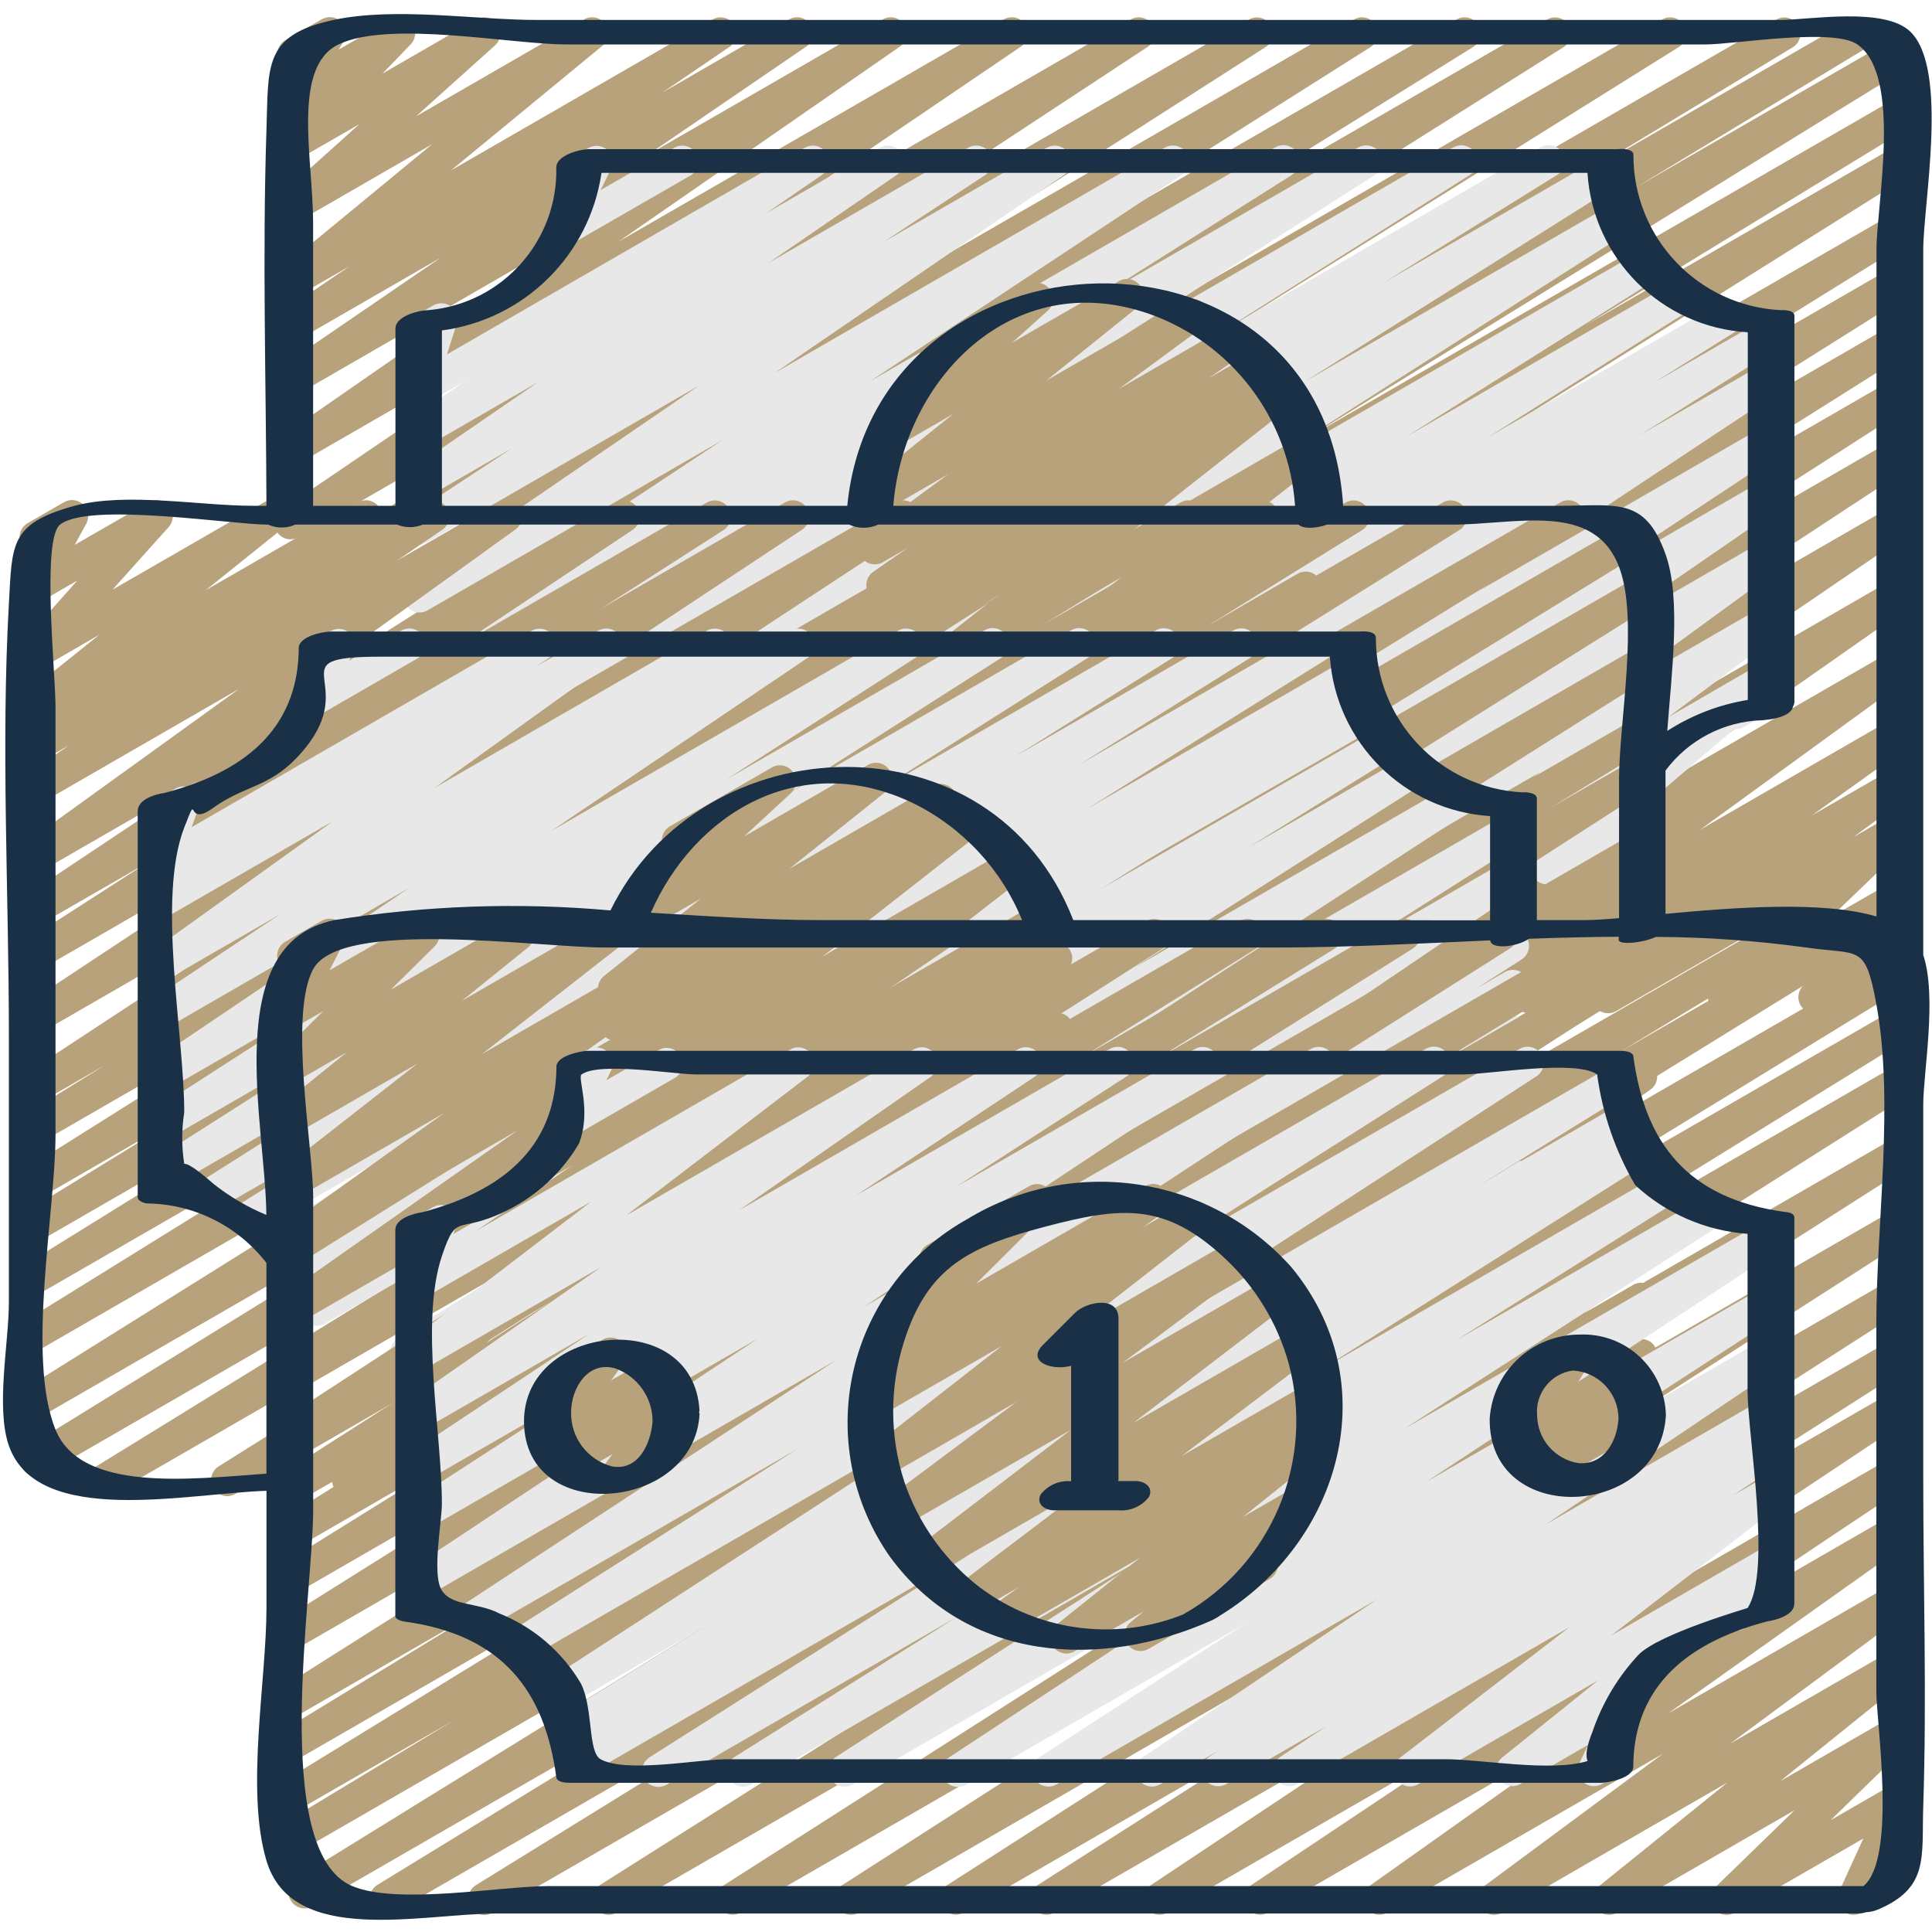
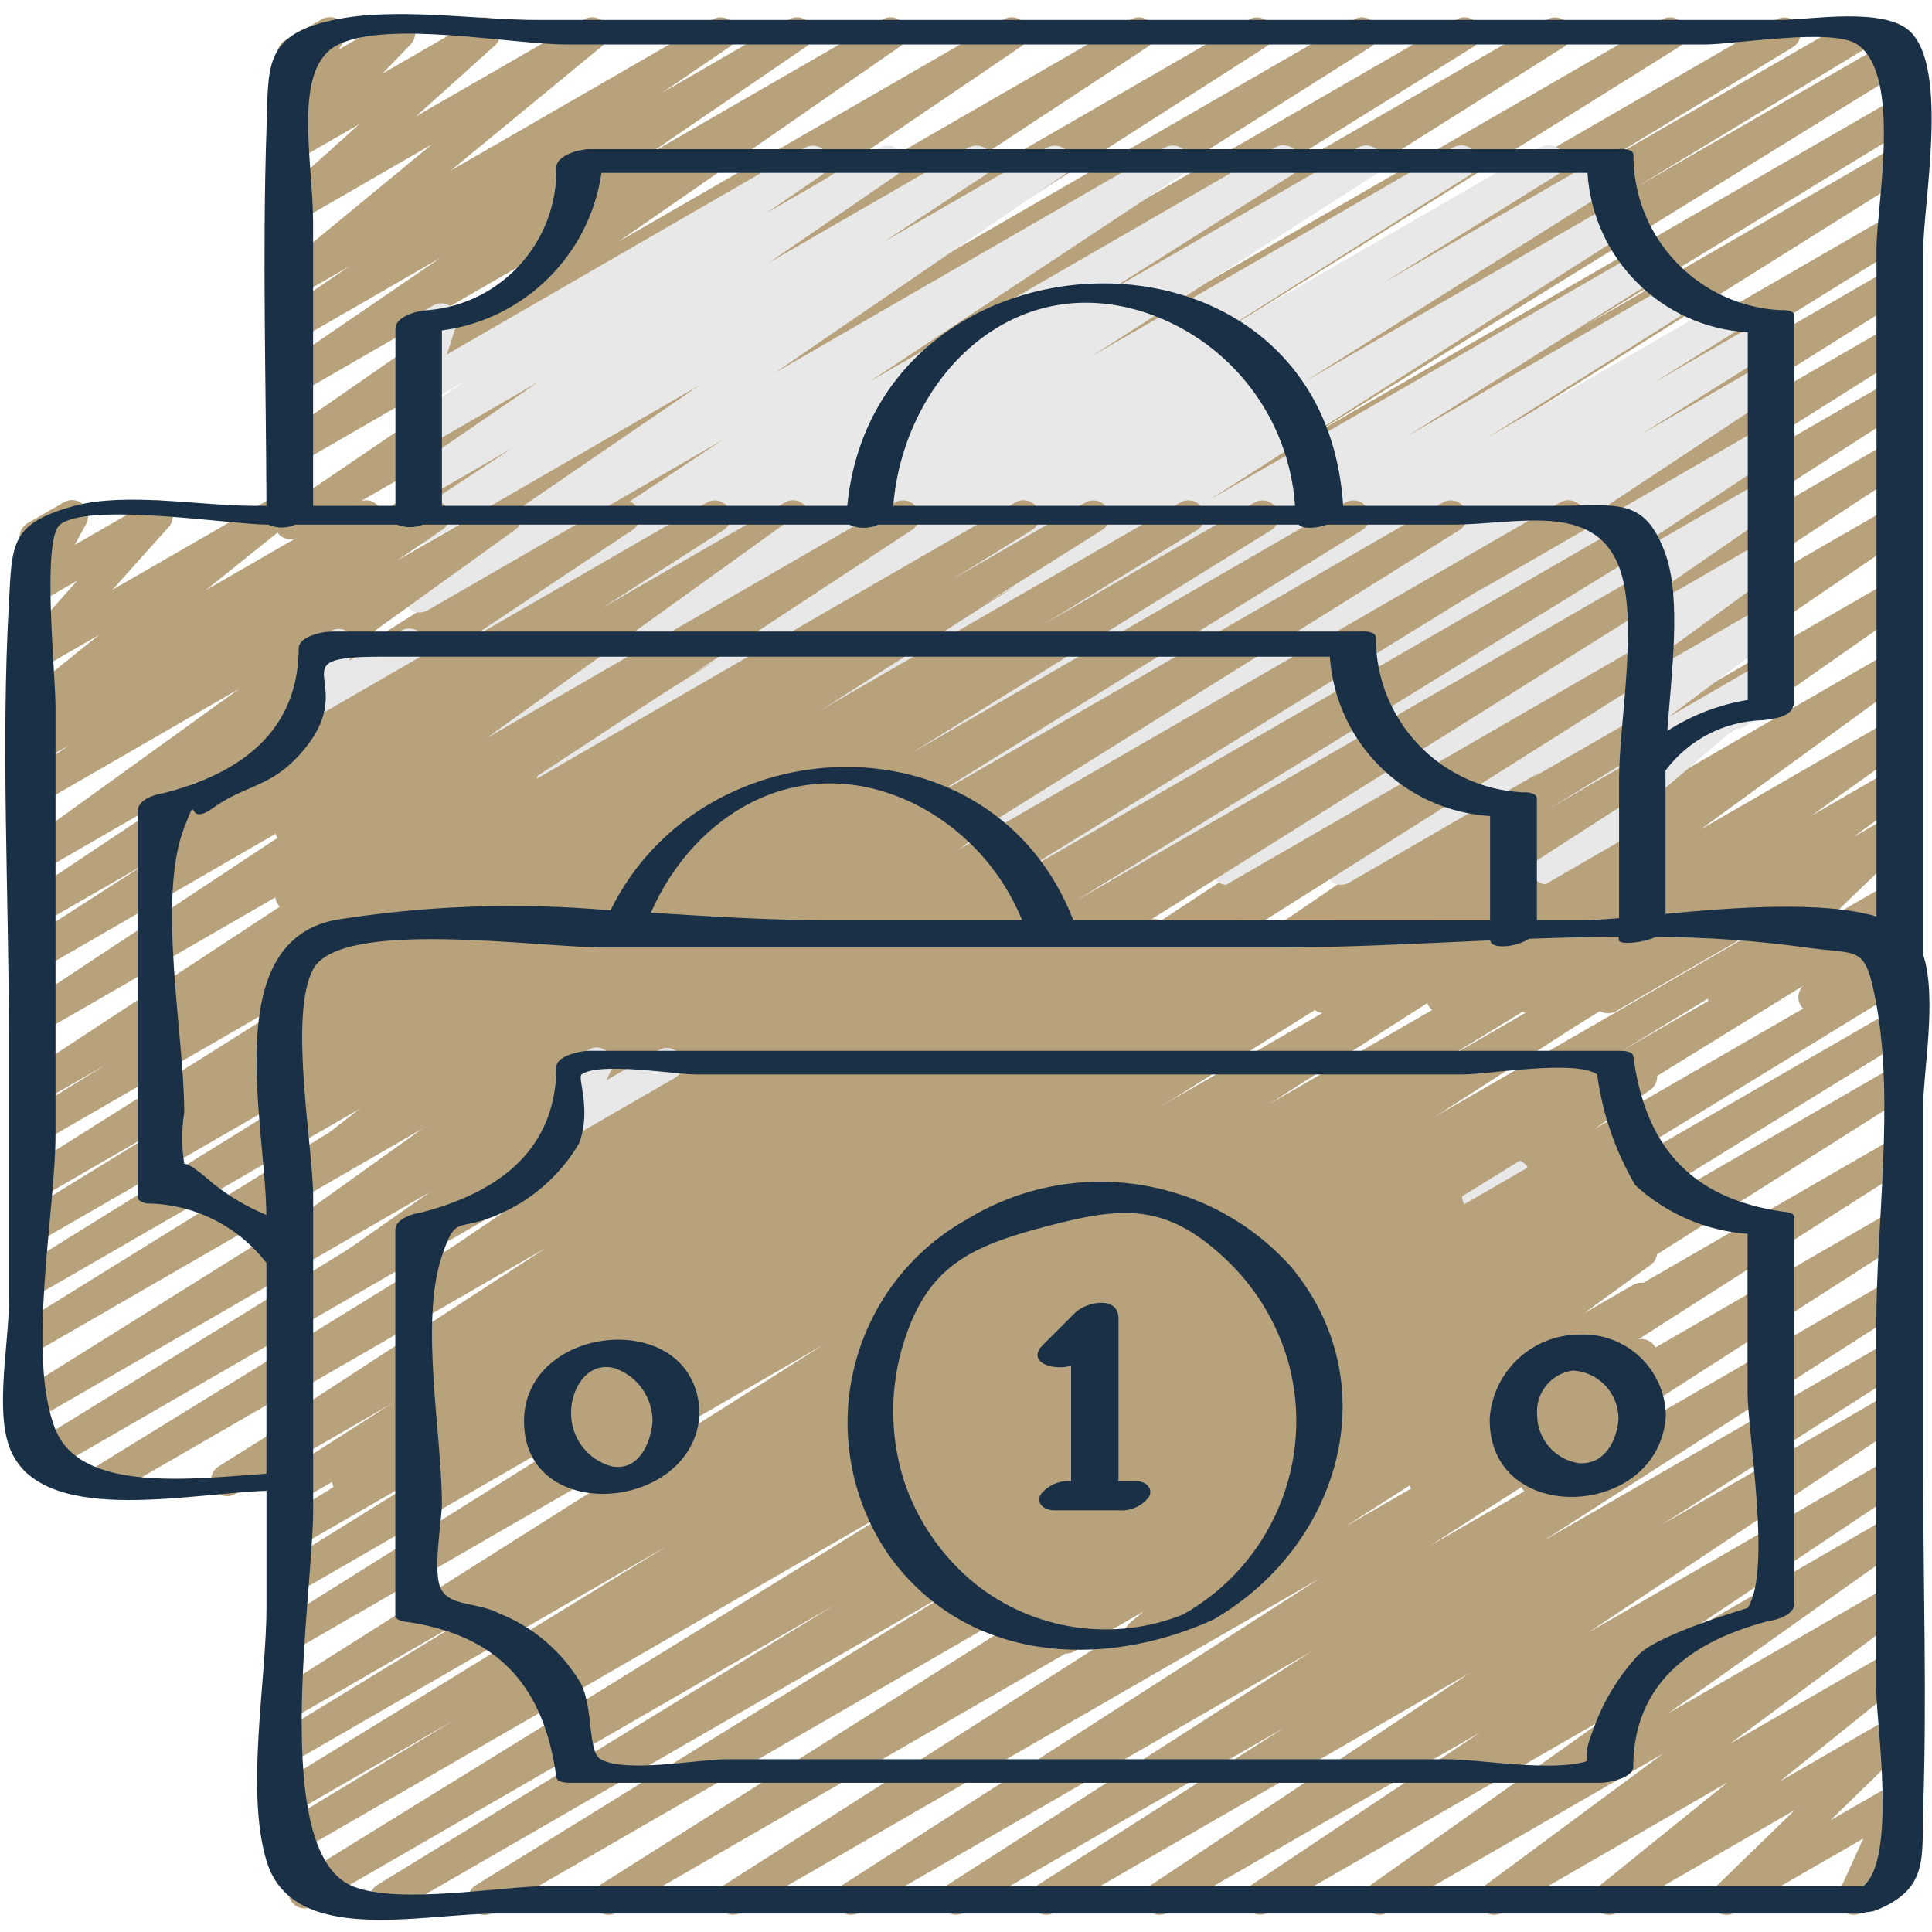
<svg xmlns="http://www.w3.org/2000/svg" width="60" height="60" viewBox="0 0 60 60" fill="none">
  <g clip-path="url(#clip0_4_953)">
    <path d="M26.551 31.471C26.328 31.472 26.132 31.324 26.07 31.11C26.009 30.896 26.096 30.667 26.284 30.548L36.8 23.923L23.842 31.4C23.607 31.532 23.309 31.453 23.169 31.222C23.03 30.991 23.099 30.691 23.326 30.544L35.762 22.738L20.762 31.4C20.526 31.53 20.23 31.45 20.092 31.22C19.954 30.989 20.023 30.69 20.248 30.543L31.915 23.305L17.889 31.4C17.654 31.532 17.356 31.453 17.216 31.222C17.077 30.991 17.146 30.691 17.373 30.544L35.419 19.233L14.34 31.4C14.104 31.531 13.806 31.451 13.668 31.218C13.53 30.986 13.601 30.687 13.829 30.541L23.858 24.419L11.765 31.4C11.529 31.533 11.23 31.454 11.091 31.221C10.951 30.989 11.023 30.688 11.252 30.542L29.674 19.172L9.4 30.879C9.164 31.004 8.872 30.921 8.736 30.691C8.601 30.462 8.669 30.166 8.892 30.019L16.112 25.647L9.28 29.593C9.042 29.734 8.736 29.655 8.595 29.417C8.455 29.18 8.533 28.873 8.771 28.732L15.217 24.825L9.28 28.252C9.045 28.376 8.755 28.295 8.618 28.067C8.482 27.84 8.546 27.545 8.766 27.396L27.5 15.685L9.28 26.2C9.045 26.326 8.754 26.245 8.616 26.018C8.479 25.79 8.544 25.494 8.764 25.345L26.076 14.445L9.276 24.145C9.04 24.279 8.741 24.199 8.602 23.966C8.462 23.734 8.534 23.433 8.763 23.287L19.321 16.721L9.276 22.521C9.123 22.614 8.933 22.617 8.776 22.531C8.62 22.445 8.521 22.282 8.518 22.103C8.514 21.925 8.606 21.758 8.759 21.665L21.138 13.835L9.279 20.675C9.044 20.807 8.748 20.729 8.608 20.499C8.468 20.269 8.535 19.969 8.76 19.821L20.342 12.409L9.279 18.8C9.045 18.933 8.747 18.857 8.606 18.628C8.465 18.398 8.531 18.099 8.755 17.949L20.777 10.04L9.277 16.678C9.044 16.817 8.743 16.744 8.599 16.514C8.454 16.284 8.52 15.981 8.746 15.831L19.819 8.309L9.279 14.394C9.047 14.53 8.749 14.457 8.605 14.23C8.461 14.003 8.523 13.703 8.744 13.55L17.481 7.488L9.281 12.224C9.048 12.36 8.75 12.286 8.607 12.058C8.464 11.83 8.526 11.53 8.749 11.378L13.675 8.009L9.279 10.545C9.047 10.671 8.757 10.595 8.617 10.372C8.477 10.149 8.534 9.855 8.748 9.7L10.855 8.267L9.279 9.177C9.054 9.306 8.768 9.24 8.621 9.027C8.473 8.814 8.513 8.524 8.712 8.358L13.419 4.48L9.279 6.87C9.059 6.988 8.786 6.926 8.639 6.725C8.492 6.523 8.516 6.244 8.695 6.07L11.156 3.859L9.279 4.938C9.063 5.063 8.788 5.009 8.635 4.813C8.482 4.616 8.497 4.336 8.67 4.157L9.548 3.251L9.279 3.405C9.08 3.522 8.827 3.486 8.667 3.32C8.507 3.154 8.481 2.9 8.605 2.705L8.951 2.15C8.766 2.087 8.635 1.92 8.616 1.725C8.597 1.53 8.694 1.342 8.864 1.244L9.992 0.6C10.191 0.484 10.444 0.519 10.604 0.685C10.764 0.852 10.79 1.106 10.666 1.3L10.515 1.542L12.144 0.6C12.36 0.477 12.633 0.531 12.786 0.727C12.939 0.923 12.925 1.201 12.753 1.38L11.875 2.287L14.8 0.6C15.02 0.482 15.293 0.545 15.44 0.746C15.588 0.948 15.563 1.227 15.384 1.4L12.921 3.613L18.146 0.6C18.371 0.475 18.654 0.541 18.801 0.752C18.947 0.964 18.909 1.252 18.713 1.418L14.007 5.292L22.14 0.6C22.372 0.474 22.662 0.55 22.802 0.774C22.942 0.997 22.885 1.291 22.671 1.445L20.571 2.875L24.51 0.6C24.742 0.471 25.035 0.546 25.176 0.771C25.318 0.996 25.259 1.292 25.042 1.445L20.113 4.813L27.418 0.6C27.65 0.471 27.942 0.545 28.084 0.769C28.226 0.993 28.169 1.289 27.953 1.443L19.215 7.5L31.177 0.6C31.41 0.47 31.704 0.544 31.846 0.77C31.988 0.996 31.927 1.294 31.708 1.446L20.635 8.963L35.127 0.6C35.36 0.473 35.652 0.551 35.792 0.777C35.931 1.003 35.869 1.299 35.651 1.45L23.628 9.357L38.8 0.6C39.034 0.475 39.325 0.555 39.463 0.781C39.601 1.008 39.538 1.303 39.319 1.453L27.737 8.863L42.058 0.6C42.293 0.471 42.588 0.55 42.727 0.78C42.866 1.009 42.799 1.307 42.575 1.455L30.2 9.279L45.24 0.6C45.476 0.471 45.772 0.55 45.91 0.781C46.048 1.012 45.98 1.311 45.754 1.457L35.179 8.031L48.057 0.6C48.292 0.475 48.583 0.555 48.721 0.783C48.858 1.011 48.793 1.306 48.573 1.455L31.273 12.355L51.63 0.6C51.865 0.473 52.159 0.553 52.297 0.782C52.434 1.011 52.368 1.308 52.145 1.456L33.417 13.162L55.182 0.6C55.418 0.476 55.71 0.559 55.846 0.788C55.981 1.018 55.913 1.314 55.69 1.46L49.23 5.373L57.505 0.6C57.742 0.472 58.037 0.553 58.174 0.785C58.311 1.017 58.24 1.315 58.014 1.46L50.8 5.823L58.646 1.294C58.882 1.167 59.176 1.247 59.314 1.478C59.451 1.708 59.383 2.006 59.158 2.152L40.726 13.529L58.72 3.141C58.956 3.015 59.249 3.097 59.386 3.327C59.522 3.557 59.454 3.854 59.23 4L49.211 10.116L58.72 4.627C58.955 4.5 59.249 4.58 59.387 4.809C59.525 5.038 59.458 5.335 59.235 5.483L41.19 16.8L58.72 6.676C58.955 6.551 59.248 6.632 59.385 6.861C59.522 7.089 59.455 7.385 59.233 7.533L47.57 14.77L58.721 8.332C58.956 8.205 59.25 8.285 59.388 8.514C59.526 8.743 59.459 9.04 59.236 9.188L46.8 17L58.724 10.116C58.96 9.984 59.257 10.063 59.397 10.294C59.536 10.526 59.467 10.826 59.24 10.972L48.727 17.59L58.721 11.82C58.956 11.682 59.259 11.759 59.401 11.992C59.543 12.225 59.472 12.529 59.241 12.674L47.964 19.912L58.721 13.7C58.955 13.567 59.253 13.643 59.394 13.873C59.535 14.102 59.469 14.402 59.245 14.551L48.105 21.869L58.721 15.741C58.954 15.606 59.252 15.68 59.395 15.908C59.539 16.136 59.476 16.436 59.253 16.587L48.521 23.915L58.721 18.027C58.953 17.896 59.246 17.969 59.389 18.193C59.532 18.418 59.475 18.715 59.258 18.869L50.743 24.836L58.721 20.23C58.951 20.099 59.243 20.171 59.388 20.392C59.532 20.614 59.478 20.91 59.265 21.067L52.801 25.767L58.721 22.349C58.952 22.218 59.246 22.29 59.389 22.513C59.533 22.737 59.477 23.034 59.261 23.189L56.261 25.329L58.723 23.908C58.953 23.776 59.247 23.846 59.392 24.068C59.537 24.29 59.483 24.587 59.269 24.744L57.553 26L58.721 25.326C58.94 25.195 59.223 25.249 59.378 25.453C59.532 25.657 59.508 25.944 59.321 26.119L56.864 28.479L58.725 27.406C58.935 27.286 59.202 27.333 59.357 27.518C59.513 27.704 59.513 27.974 59.358 28.16L58.551 29.124L58.725 29.024C58.964 28.889 59.268 28.971 59.405 29.209C59.543 29.447 59.462 29.751 59.225 29.89L56.6 31.4C56.39 31.522 56.123 31.475 55.967 31.289C55.811 31.104 55.811 30.832 55.967 30.646L56.774 29.683L53.8 31.4C53.581 31.532 53.298 31.478 53.144 31.274C52.989 31.07 53.014 30.782 53.2 30.607L55.658 28.246L50.193 31.4C49.963 31.534 49.669 31.464 49.524 31.241C49.379 31.019 49.433 30.721 49.647 30.564L51.355 29.31L47.732 31.4C47.501 31.532 47.208 31.46 47.064 31.236C46.92 31.013 46.976 30.716 47.192 30.56L50.192 28.422L45.032 31.4C44.802 31.531 44.51 31.46 44.366 31.238C44.221 31.016 44.275 30.721 44.488 30.563L50.955 25.863L41.367 31.4C41.136 31.527 40.847 31.453 40.705 31.231C40.563 31.009 40.618 30.715 40.83 30.559L49.346 24.6L37.551 31.4C37.319 31.529 37.026 31.455 36.885 31.23C36.743 31.005 36.802 30.709 37.019 30.555L47.746 23.23L33.6 31.4C33.366 31.531 33.071 31.454 32.931 31.227C32.79 30.999 32.854 30.701 33.075 30.55L44.215 23.23L30.061 31.4C29.826 31.534 29.528 31.457 29.387 31.227C29.246 30.996 29.314 30.695 29.54 30.547L40.819 23.307L26.8 31.4C26.725 31.445 26.639 31.47 26.551 31.471Z" fill="#B8A27C" />
    <path d="M53.905 22.647C53.679 22.646 53.482 22.494 53.423 22.276C53.365 22.058 53.46 21.828 53.655 21.715L54.744 21.086C54.898 20.987 55.095 20.982 55.255 21.071C55.416 21.161 55.514 21.331 55.512 21.515C55.509 21.698 55.406 21.866 55.244 21.951L54.155 22.58C54.079 22.624 53.992 22.647 53.905 22.647Z" fill="#E8E8E8" />
    <path d="M18.692 27.5C18.471 27.5 18.275 27.353 18.213 27.14C18.151 26.927 18.237 26.699 18.423 26.579L31.483 18.227L18.044 25.98C17.809 26.11 17.514 26.03 17.376 25.801C17.237 25.571 17.304 25.273 17.527 25.125L27.27 19L17.423 24.685C17.186 24.828 16.879 24.751 16.737 24.514C16.595 24.277 16.672 23.97 16.908 23.827L22.272 20.488L16.605 23.76C16.37 23.892 16.072 23.813 15.933 23.582C15.793 23.351 15.863 23.051 16.089 22.904L23.624 18.149L15.352 22.925C15.117 23.063 14.814 22.987 14.672 22.754C14.531 22.521 14.602 22.217 14.832 22.071L23.632 16.441L13.279 22.419C13.044 22.555 12.743 22.478 12.602 22.245C12.461 22.012 12.532 21.709 12.762 21.563L18.826 17.726L13.275 20.926C13.042 21.057 12.747 20.98 12.606 20.753C12.465 20.525 12.529 20.227 12.75 20.076L22.441 13.665L13.271 18.959C13.039 19.088 12.747 19.014 12.605 18.789C12.464 18.564 12.523 18.268 12.739 18.114L21.715 11.97L13.268 16.847C13.037 16.968 12.751 16.889 12.613 16.667C12.476 16.445 12.532 16.155 12.742 16L15.899 13.923L13.269 15.441C13.037 15.572 12.743 15.498 12.601 15.273C12.459 15.048 12.518 14.751 12.735 14.597L16.716 11.864L13.265 13.856C13.034 13.984 12.743 13.909 12.601 13.685C12.46 13.462 12.518 13.167 12.732 13.012L14.45 11.831L13.262 12.517C13.084 12.621 12.859 12.604 12.698 12.474C12.537 12.345 12.472 12.129 12.535 11.932L12.895 10.806C12.761 10.774 12.646 10.688 12.576 10.568C12.439 10.329 12.521 10.024 12.759 9.886L13.453 9.486C13.632 9.383 13.857 9.4 14.018 9.529C14.179 9.659 14.243 9.874 14.18 10.071L13.88 11.007L24.986 4.592C25.219 4.454 25.519 4.527 25.664 4.755C25.808 4.984 25.745 5.286 25.52 5.437L23.805 6.615L27.312 4.59C27.545 4.452 27.845 4.525 27.99 4.753C28.134 4.982 28.071 5.284 27.846 5.435L23.867 8.166L30.067 4.588C30.302 4.453 30.601 4.528 30.743 4.758C30.886 4.988 30.819 5.289 30.593 5.438L27.443 7.513L32.514 4.586C32.746 4.457 33.039 4.532 33.181 4.757C33.322 4.982 33.263 5.278 33.046 5.431L24.066 11.578L36.18 4.583C36.414 4.453 36.709 4.529 36.85 4.757C36.991 4.985 36.927 5.283 36.705 5.433L27.016 11.843L39.599 4.58C39.836 4.438 40.143 4.513 40.286 4.75C40.429 4.986 40.353 5.294 40.116 5.436L34.039 9.279L42.183 4.579C42.418 4.448 42.715 4.526 42.855 4.756C42.994 4.986 42.927 5.285 42.702 5.433L33.902 11.064L45.135 4.576C45.371 4.444 45.669 4.523 45.808 4.754C45.947 4.986 45.878 5.286 45.651 5.432L38.132 10.177L47.838 4.577C48.075 4.435 48.383 4.512 48.525 4.749C48.667 4.986 48.59 5.293 48.353 5.435L42.98 8.774L49.766 4.857C50.002 4.725 50.3 4.804 50.439 5.035C50.578 5.267 50.509 5.567 50.282 5.713L40.53 11.845L50.068 6.338C50.303 6.209 50.597 6.288 50.736 6.516C50.876 6.745 50.81 7.042 50.588 7.191L37.532 15.54L50.947 7.8C51.182 7.671 51.477 7.75 51.616 7.98C51.755 8.209 51.688 8.507 51.464 8.655L43.672 13.563L52.009 8.746C52.245 8.614 52.543 8.693 52.682 8.924C52.821 9.156 52.752 9.456 52.525 9.602L46.199 13.587L53.474 9.387C53.709 9.263 54 9.345 54.136 9.572C54.273 9.8 54.208 10.094 53.988 10.243L51.337 11.9L54.72 9.947C54.956 9.815 55.254 9.894 55.393 10.125C55.532 10.357 55.463 10.657 55.236 10.803L50.943 13.503L54.723 11.321C54.958 11.186 55.257 11.261 55.399 11.491C55.542 11.721 55.475 12.022 55.249 12.171L45.865 18.384L54.727 13.268C54.96 13.143 55.251 13.22 55.39 13.445C55.529 13.671 55.469 13.965 55.252 14.117L49.102 18.177L54.73 14.927C54.963 14.792 55.26 14.865 55.404 15.092C55.548 15.319 55.487 15.619 55.265 15.771L48.705 20.292L54.734 16.812C54.964 16.683 55.255 16.754 55.399 16.975C55.543 17.196 55.491 17.49 55.279 17.648L49.499 21.865L54.735 18.842C54.965 18.709 55.259 18.778 55.404 19C55.55 19.221 55.498 19.518 55.284 19.676L51.803 22.276L54.739 20.576C54.963 20.447 55.248 20.51 55.398 20.721C55.547 20.931 55.511 21.221 55.314 21.389L50.582 25.449C50.591 25.462 50.6 25.476 50.607 25.489C50.746 25.728 50.664 26.034 50.425 26.172L48.292 27.4C48.069 27.527 47.786 27.464 47.638 27.254C47.489 27.045 47.524 26.757 47.717 26.588L50.589 24.123L44.907 27.403C44.678 27.537 44.384 27.468 44.238 27.246C44.092 27.024 44.145 26.727 44.358 26.569L47.838 23.976L41.899 27.409C41.669 27.544 41.374 27.474 41.228 27.25C41.083 27.027 41.138 26.729 41.354 26.572L47.136 22.354L38.374 27.412C38.142 27.55 37.841 27.478 37.697 27.249C37.552 27.02 37.616 26.718 37.84 26.567L44.393 22.052L35.099 27.415C34.865 27.551 34.566 27.476 34.423 27.246C34.281 27.016 34.347 26.714 34.573 26.565L40.724 22.507L32.218 27.417C31.984 27.563 31.675 27.491 31.53 27.256C31.384 27.021 31.457 26.713 31.691 26.567L41.079 20.353L28.84 27.42C28.604 27.563 28.297 27.487 28.154 27.251C28.011 27.014 28.087 26.707 28.323 26.564L32.623 23.864L26.451 27.427C26.216 27.557 25.92 27.477 25.781 27.247C25.643 27.016 25.712 26.717 25.937 26.57L28.584 24.918L24.237 27.428C24.002 27.56 23.704 27.481 23.565 27.25C23.425 27.019 23.495 26.719 23.721 26.572L30.049 22.586L21.658 27.43C21.423 27.562 21.125 27.483 20.986 27.252C20.846 27.021 20.916 26.721 21.142 26.574L28.942 21.664L18.949 27.433C18.872 27.479 18.783 27.502 18.692 27.5Z" fill="#E8E8E8" />
-     <path d="M17.479 7.657C17.306 7.656 17.146 7.567 17.055 7.421C16.964 7.274 16.955 7.091 17.03 6.936L17.631 5.713C17.594 5.681 17.564 5.642 17.54 5.599C17.401 5.36 17.483 5.055 17.723 4.917L18.273 4.598C18.464 4.487 18.705 4.514 18.866 4.664C19.027 4.814 19.071 5.053 18.974 5.25L18.654 5.901L20.918 4.601C21.073 4.502 21.269 4.496 21.429 4.586C21.59 4.675 21.688 4.846 21.686 5.029C21.683 5.213 21.58 5.38 21.418 5.465L17.729 7.59C17.652 7.633 17.566 7.657 17.479 7.657Z" fill="#E8E8E8" />
-     <path d="M32.685 23.294C32.474 23.295 32.286 23.163 32.214 22.964C32.142 22.766 32.203 22.544 32.365 22.409L36.093 19.317L30.7 22.429C30.473 22.558 30.186 22.49 30.04 22.274C29.894 22.058 29.939 21.766 30.142 21.603L34.815 17.934L29.183 21.185C28.956 21.319 28.664 21.253 28.516 21.035C28.368 20.817 28.415 20.521 28.623 20.359L34.023 16.104L28.056 19.548C27.823 19.683 27.525 19.61 27.382 19.382C27.239 19.154 27.302 18.854 27.524 18.702L27.768 18.536L27.655 18.601C27.423 18.736 27.125 18.664 26.982 18.437C26.838 18.21 26.899 17.91 27.12 17.757L28.189 17.015L27.412 17.463C27.183 17.592 26.893 17.521 26.749 17.301C26.605 17.081 26.657 16.787 26.866 16.628L29.443 14.728L27.343 15.942C27.117 16.073 26.829 16.007 26.681 15.792C26.534 15.577 26.576 15.284 26.779 15.12L29.6 12.857L27.818 13.886C27.598 14.006 27.324 13.944 27.176 13.742C27.028 13.54 27.053 13.26 27.233 13.086L28.905 11.58C28.714 11.523 28.575 11.358 28.551 11.16C28.528 10.962 28.625 10.768 28.797 10.668L31.961 8.842C32.181 8.723 32.456 8.784 32.604 8.987C32.751 9.189 32.727 9.469 32.546 9.642L31.433 10.642L34.75 8.731C34.977 8.6 35.266 8.666 35.413 8.882C35.561 9.098 35.517 9.391 35.313 9.554L32.49 11.821L36.782 9.344C37.012 9.216 37.301 9.287 37.445 9.507C37.589 9.727 37.538 10.021 37.328 10.179L34.748 12.079L38.063 10.165C38.296 10.024 38.599 10.094 38.745 10.324C38.891 10.554 38.826 10.859 38.599 11.009L37.53 11.75L38.917 10.95C39.15 10.819 39.444 10.894 39.586 11.12C39.728 11.346 39.667 11.644 39.448 11.796L39.202 11.964L39.548 11.764C39.775 11.637 40.062 11.704 40.207 11.92C40.353 12.135 40.31 12.426 40.107 12.589L34.707 16.845L40.407 13.555C40.634 13.425 40.924 13.491 41.071 13.708C41.218 13.925 41.172 14.219 40.966 14.381L36.292 18.051L40.711 15.5C40.936 15.373 41.22 15.438 41.368 15.65C41.515 15.861 41.477 16.151 41.28 16.317L37.554 19.408L40.3 17.818C40.522 17.69 40.805 17.751 40.955 17.958C41.106 18.166 41.075 18.454 40.883 18.624L39.143 20.181C39.313 20.188 39.467 20.282 39.551 20.43C39.689 20.669 39.607 20.974 39.368 21.112L35.756 23.2C35.536 23.317 35.264 23.254 35.118 23.053C34.971 22.852 34.995 22.574 35.173 22.4L36.621 21.1L32.935 23.228C32.859 23.272 32.773 23.295 32.685 23.294Z" fill="#B8A27C" />
-     <path d="M3.243 46.471C3.019 46.472 2.822 46.323 2.76 46.108C2.699 45.892 2.789 45.662 2.98 45.545L20.692 34.636L1.377 45.787C1.14 45.92 0.841 45.841 0.702 45.608C0.563 45.375 0.635 45.074 0.864 44.929L18.799 33.877L1.28 43.99C1.045 44.114 0.754 44.033 0.618 43.805C0.481 43.578 0.546 43.283 0.766 43.134L20.625 30.719L1.28 41.888C1.043 42.021 0.744 41.942 0.605 41.709C0.466 41.476 0.538 41.175 0.767 41.03L14.591 32.462L1.28 40.146C1.044 40.272 0.752 40.191 0.615 39.962C0.478 39.733 0.545 39.437 0.767 39.289L11.966 32.344L1.279 38.514C1.042 38.645 0.745 38.564 0.607 38.332C0.469 38.1 0.54 37.8 0.768 37.655L5.528 34.729L1.279 37.183C1.043 37.315 0.745 37.236 0.606 37.005C0.467 36.774 0.536 36.474 0.763 36.327L11.389 29.642L1.279 35.479C1.041 35.62 0.734 35.543 0.593 35.306C0.452 35.068 0.529 34.761 0.767 34.62L3.272 33.071L1.279 34.222C1.044 34.355 0.747 34.279 0.606 34.05C0.464 33.82 0.53 33.52 0.755 33.371L13.309 25.123L1.279 32.067C1.046 32.193 0.755 32.115 0.616 31.89C0.477 31.665 0.537 31.37 0.754 31.218L10.553 24.743L1.279 30.1C1.043 30.238 0.741 30.162 0.599 29.929C0.457 29.696 0.528 29.392 0.759 29.246L4.533 26.817L1.279 28.691C1.046 28.818 0.754 28.741 0.614 28.516C0.474 28.291 0.535 27.995 0.752 27.843L6.146 24.248L1.279 27.058C1.048 27.19 0.755 27.119 0.61 26.896C0.466 26.673 0.521 26.376 0.736 26.22L7.43 21.391L1.279 24.941C1.049 25.055 0.771 24.976 0.634 24.76C0.497 24.543 0.546 24.259 0.748 24.1L2.148 23.143L1.276 23.643C1.045 23.764 0.759 23.688 0.62 23.467C0.481 23.247 0.535 22.956 0.744 22.8L1.244 22.454C1.014 22.561 0.741 22.481 0.607 22.266C0.473 22.052 0.521 21.771 0.718 21.612L3.085 19.712L1.285 20.753C1.072 20.876 0.801 20.826 0.646 20.635C0.492 20.444 0.498 20.169 0.663 19.986L2.4 18.03L1.274 18.68C1.079 18.792 0.835 18.761 0.675 18.604C0.515 18.447 0.478 18.204 0.586 18.007L1.041 17.176C0.828 17.147 0.658 16.987 0.617 16.777C0.576 16.567 0.673 16.354 0.859 16.247L1.987 15.597C2.181 15.484 2.427 15.515 2.588 15.672C2.748 15.829 2.784 16.074 2.676 16.271L2.319 16.922L4.619 15.598C4.831 15.477 5.1 15.527 5.255 15.717C5.409 15.907 5.403 16.181 5.241 16.364L3.493 18.314L8.2 15.6C8.426 15.47 8.714 15.535 8.861 15.751C9.009 15.966 8.966 16.258 8.764 16.422L6.394 18.326L11.12 15.6C11.351 15.471 11.643 15.545 11.786 15.769C11.928 15.993 11.87 16.289 11.655 16.443L11.182 16.772L13.213 15.6C13.445 15.474 13.735 15.55 13.876 15.773C14.016 15.997 13.959 16.291 13.745 16.445L12.338 17.404L15.466 15.604C15.696 15.472 15.99 15.543 16.134 15.766C16.279 15.989 16.223 16.286 16.009 16.442L9.315 21.264L19.131 15.6C19.363 15.473 19.655 15.55 19.795 15.775C19.935 16 19.875 16.296 19.657 16.448L14.258 20.048L21.957 15.604C22.192 15.475 22.486 15.553 22.625 15.782C22.765 16.01 22.7 16.308 22.477 16.457L18.7 18.881L24.39 15.597C24.622 15.472 24.913 15.549 25.052 15.774C25.191 15.999 25.131 16.294 24.915 16.446L15.114 22.921L27.808 15.6C28.042 15.473 28.334 15.551 28.473 15.777C28.613 16.003 28.551 16.299 28.332 16.45L15.774 24.7L31.541 15.6C31.777 15.467 32.076 15.546 32.215 15.779C32.354 16.012 32.283 16.313 32.053 16.458L29.561 18L33.717 15.6C33.951 15.475 34.243 15.555 34.38 15.783C34.518 16.01 34.453 16.306 34.233 16.455L23.599 23.145L36.669 15.6C36.905 15.472 37.2 15.553 37.337 15.783C37.475 16.014 37.406 16.311 37.181 16.458L32.431 19.377L38.974 15.6C39.21 15.474 39.502 15.556 39.639 15.784C39.776 16.013 39.709 16.309 39.487 16.457L28.299 23.394L41.8 15.6C42.035 15.474 42.327 15.556 42.464 15.784C42.601 16.013 42.534 16.309 42.312 16.457L28.492 25.021L44.818 15.6C45.053 15.473 45.346 15.553 45.484 15.782C45.622 16.011 45.555 16.308 45.333 16.456L25.468 28.871L48.461 15.6C48.697 15.467 48.996 15.546 49.135 15.779C49.274 16.012 49.203 16.313 48.974 16.458L31.034 27.51L50.62 16.2C50.857 16.058 51.164 16.136 51.306 16.373C51.447 16.61 51.37 16.917 51.133 17.059L33.423 27.969L50.724 17.983C50.96 17.847 51.261 17.925 51.402 18.159C51.542 18.392 51.47 18.695 51.239 18.84L30.407 31.906L50.719 20.179C50.954 20.054 51.246 20.134 51.383 20.362C51.521 20.589 51.456 20.885 51.236 21.034L32.453 32.892L50.719 22.347C50.955 22.221 51.249 22.303 51.385 22.533C51.522 22.763 51.453 23.059 51.23 23.206L48.121 25.106L50.721 23.606C50.955 23.482 51.245 23.562 51.382 23.787C51.52 24.013 51.458 24.307 51.242 24.458L34.4 35.31L50.719 25.888C50.954 25.761 51.247 25.84 51.385 26.068C51.524 26.296 51.459 26.593 51.237 26.742L39.411 34.29L50.721 27.762C50.955 27.637 51.246 27.716 51.384 27.943C51.522 28.17 51.458 28.465 51.239 28.615L41.663 34.753L50.721 29.524C50.955 29.395 51.249 29.474 51.388 29.702C51.528 29.93 51.462 30.228 51.24 30.377L43.541 35.344L50.721 31.2C50.954 31.069 51.249 31.146 51.39 31.374C51.531 31.602 51.467 31.9 51.245 32.05L43.462 37.189L50.721 32.998C50.952 32.868 51.244 32.941 51.387 33.164C51.529 33.388 51.473 33.684 51.258 33.839L42.499 40.011L50.721 35.265C50.952 35.137 51.243 35.212 51.385 35.436C51.526 35.66 51.468 35.955 51.254 36.109L46.754 39.202L50.717 36.914C50.948 36.783 51.242 36.856 51.385 37.08C51.528 37.304 51.47 37.602 51.254 37.756L48.219 39.889L50.719 38.445C50.95 38.314 51.242 38.385 51.386 38.607C51.53 38.829 51.477 39.125 51.264 39.282L49.197 40.782L50.719 39.904C50.944 39.773 51.233 39.836 51.382 40.049C51.531 40.263 51.491 40.555 51.291 40.721L48.977 42.657L50.719 41.651C50.93 41.529 51.197 41.576 51.354 41.762C51.51 41.949 51.509 42.22 51.352 42.406L49.917 44.106L50.718 43.643C50.917 43.53 51.167 43.566 51.326 43.732C51.484 43.897 51.51 44.149 51.389 44.343L51.063 44.848C51.243 44.918 51.367 45.084 51.382 45.277C51.396 45.469 51.299 45.652 51.132 45.748L50.008 46.395C49.809 46.508 49.559 46.472 49.4 46.306C49.242 46.141 49.216 45.889 49.337 45.695L49.438 45.536L47.95 46.4C47.739 46.522 47.472 46.475 47.316 46.289C47.159 46.102 47.16 45.831 47.316 45.645L48.752 43.945L44.493 46.4C44.269 46.529 43.984 46.465 43.835 46.253C43.687 46.041 43.725 45.751 43.922 45.584L46.239 43.645L41.467 46.4C41.236 46.531 40.944 46.46 40.8 46.238C40.656 46.016 40.709 45.72 40.922 45.563L42.98 44.063L38.937 46.4C38.706 46.527 38.416 46.453 38.274 46.231C38.133 46.009 38.187 45.715 38.4 45.559L41.446 43.42L36.282 46.4C36.051 46.528 35.76 46.453 35.619 46.229C35.477 46.005 35.535 45.71 35.749 45.556L40.242 42.467L33.428 46.4C33.197 46.526 32.909 46.452 32.767 46.231C32.626 46.01 32.679 45.717 32.889 45.56L41.65 39.384L29.5 46.4C29.267 46.526 28.976 46.448 28.837 46.223C28.698 45.998 28.758 45.703 28.974 45.551L36.76 40.411L26.381 46.4C26.148 46.527 25.855 46.449 25.716 46.221C25.578 45.994 25.641 45.698 25.86 45.548L33.569 40.58L23.483 46.4C23.248 46.525 22.957 46.446 22.819 46.219C22.681 45.992 22.745 45.697 22.963 45.547L32.538 39.41L20.43 46.4C20.196 46.531 19.899 46.453 19.759 46.223C19.62 45.993 19.687 45.694 19.912 45.546L31.735 38L17.186 46.4C16.952 46.527 16.659 46.449 16.52 46.221C16.382 45.994 16.445 45.698 16.665 45.548L33.511 34.693L13.227 46.4C12.991 46.531 12.694 46.45 12.556 46.218C12.418 45.986 12.489 45.686 12.716 45.541L15.806 43.655L11.05 46.4C10.816 46.529 10.521 46.45 10.382 46.221C10.243 45.991 10.31 45.693 10.534 45.545L29.314 33.69L7.3 46.4C7.064 46.532 6.766 46.453 6.627 46.222C6.488 45.991 6.557 45.691 6.784 45.544L27.61 32.479L3.493 46.4C3.417 46.445 3.331 46.47 3.243 46.471Z" fill="#B8A27C" />
+     <path d="M3.243 46.471C3.019 46.472 2.822 46.323 2.76 46.108C2.699 45.892 2.789 45.662 2.98 45.545L20.692 34.636L1.377 45.787C1.14 45.92 0.841 45.841 0.702 45.608C0.563 45.375 0.635 45.074 0.864 44.929L18.799 33.877L1.28 43.99C1.045 44.114 0.754 44.033 0.618 43.805C0.481 43.578 0.546 43.283 0.766 43.134L20.625 30.719L1.28 41.888C1.043 42.021 0.744 41.942 0.605 41.709C0.466 41.476 0.538 41.175 0.767 41.03L14.591 32.462L1.28 40.146C1.044 40.272 0.752 40.191 0.615 39.962C0.478 39.733 0.545 39.437 0.767 39.289L11.966 32.344L1.279 38.514C1.042 38.645 0.745 38.564 0.607 38.332C0.469 38.1 0.54 37.8 0.768 37.655L5.528 34.729L1.279 37.183C1.043 37.315 0.745 37.236 0.606 37.005C0.467 36.774 0.536 36.474 0.763 36.327L11.389 29.642L1.279 35.479C1.041 35.62 0.734 35.543 0.593 35.306C0.452 35.068 0.529 34.761 0.767 34.62L3.272 33.071L1.279 34.222C1.044 34.355 0.747 34.279 0.606 34.05C0.464 33.82 0.53 33.52 0.755 33.371L13.309 25.123L1.279 32.067C1.046 32.193 0.755 32.115 0.616 31.89C0.477 31.665 0.537 31.37 0.754 31.218L10.553 24.743L1.279 30.1C1.043 30.238 0.741 30.162 0.599 29.929C0.457 29.696 0.528 29.392 0.759 29.246L4.533 26.817L1.279 28.691C1.046 28.818 0.754 28.741 0.614 28.516C0.474 28.291 0.535 27.995 0.752 27.843L6.146 24.248L1.279 27.058C1.048 27.19 0.755 27.119 0.61 26.896C0.466 26.673 0.521 26.376 0.736 26.22L7.43 21.391L1.279 24.941C1.049 25.055 0.771 24.976 0.634 24.76C0.497 24.543 0.546 24.259 0.748 24.1L2.148 23.143L1.276 23.643C1.045 23.764 0.759 23.688 0.62 23.467C0.481 23.247 0.535 22.956 0.744 22.8L1.244 22.454C1.014 22.561 0.741 22.481 0.607 22.266C0.473 22.052 0.521 21.771 0.718 21.612L3.085 19.712L1.285 20.753C1.072 20.876 0.801 20.826 0.646 20.635C0.492 20.444 0.498 20.169 0.663 19.986L2.4 18.03L1.274 18.68C1.079 18.792 0.835 18.761 0.675 18.604C0.515 18.447 0.478 18.204 0.586 18.007L1.041 17.176C0.828 17.147 0.658 16.987 0.617 16.777C0.576 16.567 0.673 16.354 0.859 16.247L1.987 15.597C2.181 15.484 2.427 15.515 2.588 15.672C2.748 15.829 2.784 16.074 2.676 16.271L2.319 16.922L4.619 15.598C4.831 15.477 5.1 15.527 5.255 15.717C5.409 15.907 5.403 16.181 5.241 16.364L3.493 18.314L8.2 15.6C8.426 15.47 8.714 15.535 8.861 15.751C9.009 15.966 8.966 16.258 8.764 16.422L6.394 18.326L11.12 15.6C11.351 15.471 11.643 15.545 11.786 15.769C11.928 15.993 11.87 16.289 11.655 16.443L11.182 16.772L13.213 15.6C13.445 15.474 13.735 15.55 13.876 15.773C14.016 15.997 13.959 16.291 13.745 16.445L12.338 17.404L15.466 15.604C15.696 15.472 15.99 15.543 16.134 15.766C16.279 15.989 16.223 16.286 16.009 16.442L9.315 21.264L19.131 15.6C19.363 15.473 19.655 15.55 19.795 15.775C19.935 16 19.875 16.296 19.657 16.448L14.258 20.048L21.957 15.604C22.192 15.475 22.486 15.553 22.625 15.782C22.765 16.01 22.7 16.308 22.477 16.457L18.7 18.881L24.39 15.597C24.622 15.472 24.913 15.549 25.052 15.774L15.114 22.921L27.808 15.6C28.042 15.473 28.334 15.551 28.473 15.777C28.613 16.003 28.551 16.299 28.332 16.45L15.774 24.7L31.541 15.6C31.777 15.467 32.076 15.546 32.215 15.779C32.354 16.012 32.283 16.313 32.053 16.458L29.561 18L33.717 15.6C33.951 15.475 34.243 15.555 34.38 15.783C34.518 16.01 34.453 16.306 34.233 16.455L23.599 23.145L36.669 15.6C36.905 15.472 37.2 15.553 37.337 15.783C37.475 16.014 37.406 16.311 37.181 16.458L32.431 19.377L38.974 15.6C39.21 15.474 39.502 15.556 39.639 15.784C39.776 16.013 39.709 16.309 39.487 16.457L28.299 23.394L41.8 15.6C42.035 15.474 42.327 15.556 42.464 15.784C42.601 16.013 42.534 16.309 42.312 16.457L28.492 25.021L44.818 15.6C45.053 15.473 45.346 15.553 45.484 15.782C45.622 16.011 45.555 16.308 45.333 16.456L25.468 28.871L48.461 15.6C48.697 15.467 48.996 15.546 49.135 15.779C49.274 16.012 49.203 16.313 48.974 16.458L31.034 27.51L50.62 16.2C50.857 16.058 51.164 16.136 51.306 16.373C51.447 16.61 51.37 16.917 51.133 17.059L33.423 27.969L50.724 17.983C50.96 17.847 51.261 17.925 51.402 18.159C51.542 18.392 51.47 18.695 51.239 18.84L30.407 31.906L50.719 20.179C50.954 20.054 51.246 20.134 51.383 20.362C51.521 20.589 51.456 20.885 51.236 21.034L32.453 32.892L50.719 22.347C50.955 22.221 51.249 22.303 51.385 22.533C51.522 22.763 51.453 23.059 51.23 23.206L48.121 25.106L50.721 23.606C50.955 23.482 51.245 23.562 51.382 23.787C51.52 24.013 51.458 24.307 51.242 24.458L34.4 35.31L50.719 25.888C50.954 25.761 51.247 25.84 51.385 26.068C51.524 26.296 51.459 26.593 51.237 26.742L39.411 34.29L50.721 27.762C50.955 27.637 51.246 27.716 51.384 27.943C51.522 28.17 51.458 28.465 51.239 28.615L41.663 34.753L50.721 29.524C50.955 29.395 51.249 29.474 51.388 29.702C51.528 29.93 51.462 30.228 51.24 30.377L43.541 35.344L50.721 31.2C50.954 31.069 51.249 31.146 51.39 31.374C51.531 31.602 51.467 31.9 51.245 32.05L43.462 37.189L50.721 32.998C50.952 32.868 51.244 32.941 51.387 33.164C51.529 33.388 51.473 33.684 51.258 33.839L42.499 40.011L50.721 35.265C50.952 35.137 51.243 35.212 51.385 35.436C51.526 35.66 51.468 35.955 51.254 36.109L46.754 39.202L50.717 36.914C50.948 36.783 51.242 36.856 51.385 37.08C51.528 37.304 51.47 37.602 51.254 37.756L48.219 39.889L50.719 38.445C50.95 38.314 51.242 38.385 51.386 38.607C51.53 38.829 51.477 39.125 51.264 39.282L49.197 40.782L50.719 39.904C50.944 39.773 51.233 39.836 51.382 40.049C51.531 40.263 51.491 40.555 51.291 40.721L48.977 42.657L50.719 41.651C50.93 41.529 51.197 41.576 51.354 41.762C51.51 41.949 51.509 42.22 51.352 42.406L49.917 44.106L50.718 43.643C50.917 43.53 51.167 43.566 51.326 43.732C51.484 43.897 51.51 44.149 51.389 44.343L51.063 44.848C51.243 44.918 51.367 45.084 51.382 45.277C51.396 45.469 51.299 45.652 51.132 45.748L50.008 46.395C49.809 46.508 49.559 46.472 49.4 46.306C49.242 46.141 49.216 45.889 49.337 45.695L49.438 45.536L47.95 46.4C47.739 46.522 47.472 46.475 47.316 46.289C47.159 46.102 47.16 45.831 47.316 45.645L48.752 43.945L44.493 46.4C44.269 46.529 43.984 46.465 43.835 46.253C43.687 46.041 43.725 45.751 43.922 45.584L46.239 43.645L41.467 46.4C41.236 46.531 40.944 46.46 40.8 46.238C40.656 46.016 40.709 45.72 40.922 45.563L42.98 44.063L38.937 46.4C38.706 46.527 38.416 46.453 38.274 46.231C38.133 46.009 38.187 45.715 38.4 45.559L41.446 43.42L36.282 46.4C36.051 46.528 35.76 46.453 35.619 46.229C35.477 46.005 35.535 45.71 35.749 45.556L40.242 42.467L33.428 46.4C33.197 46.526 32.909 46.452 32.767 46.231C32.626 46.01 32.679 45.717 32.889 45.56L41.65 39.384L29.5 46.4C29.267 46.526 28.976 46.448 28.837 46.223C28.698 45.998 28.758 45.703 28.974 45.551L36.76 40.411L26.381 46.4C26.148 46.527 25.855 46.449 25.716 46.221C25.578 45.994 25.641 45.698 25.86 45.548L33.569 40.58L23.483 46.4C23.248 46.525 22.957 46.446 22.819 46.219C22.681 45.992 22.745 45.697 22.963 45.547L32.538 39.41L20.43 46.4C20.196 46.531 19.899 46.453 19.759 46.223C19.62 45.993 19.687 45.694 19.912 45.546L31.735 38L17.186 46.4C16.952 46.527 16.659 46.449 16.52 46.221C16.382 45.994 16.445 45.698 16.665 45.548L33.511 34.693L13.227 46.4C12.991 46.531 12.694 46.45 12.556 46.218C12.418 45.986 12.489 45.686 12.716 45.541L15.806 43.655L11.05 46.4C10.816 46.529 10.521 46.45 10.382 46.221C10.243 45.991 10.31 45.693 10.534 45.545L29.314 33.69L7.3 46.4C7.064 46.532 6.766 46.453 6.627 46.222C6.488 45.991 6.557 45.691 6.784 45.544L27.61 32.479L3.493 46.4C3.417 46.445 3.331 46.47 3.243 46.471Z" fill="#B8A27C" />
    <path d="M45.905 37.647C45.679 37.646 45.482 37.494 45.423 37.276C45.365 37.059 45.46 36.828 45.655 36.715L46.744 36.086C46.898 35.987 47.095 35.982 47.255 36.071C47.416 36.161 47.514 36.331 47.512 36.515C47.509 36.698 47.406 36.866 47.244 36.951L46.155 37.58C46.079 37.624 45.992 37.647 45.905 37.647Z" fill="#E8E8E8" />
-     <path d="M10.262 42.5C10.036 42.503 9.837 42.353 9.775 42.136C9.713 41.919 9.805 41.687 9.999 41.571L18.438 36.288L10.069 41.119C9.834 41.243 9.543 41.161 9.407 40.932C9.271 40.704 9.337 40.409 9.558 40.261L9.898 40.052L9.681 40.177C9.445 40.313 9.143 40.235 9.003 40.001C8.863 39.767 8.935 39.464 9.166 39.32L16.666 34.633L8.936 39.091C8.701 39.221 8.405 39.141 8.266 38.91C8.128 38.679 8.197 38.38 8.422 38.234L13.738 34.915L7.971 38.244C7.736 38.376 7.438 38.297 7.299 38.066C7.159 37.834 7.229 37.534 7.455 37.388L12.318 34.342L6.626 37.628C6.391 37.764 6.089 37.687 5.948 37.454C5.807 37.221 5.878 36.917 6.108 36.772L12.628 32.644L5.278 36.887C5.043 37.021 4.743 36.944 4.603 36.712C4.462 36.48 4.532 36.178 4.76 36.032L11.324 31.849L5.274 35.341C5.04 35.47 4.746 35.391 4.606 35.163C4.467 34.935 4.532 34.637 4.754 34.488L10.59 30.729L5.271 33.8C5.039 33.929 4.746 33.853 4.605 33.627C4.464 33.402 4.524 33.105 4.742 32.953L12.711 27.573L5.268 31.873C5.036 32 4.744 31.923 4.604 31.698C4.464 31.473 4.524 31.177 4.741 31.025L8.699 28.393L5.269 30.373C5.039 30.507 4.743 30.436 4.599 30.212C4.454 29.987 4.51 29.689 4.727 29.534L10.345 25.5L5.26 28.433C5.026 28.58 4.718 28.509 4.571 28.275C4.424 28.041 4.494 27.733 4.728 27.586L5.178 27.286C5.01 27.345 4.823 27.312 4.686 27.198C4.525 27.063 4.466 26.841 4.538 26.644L4.848 25.797C4.662 25.735 4.529 25.569 4.509 25.373C4.489 25.178 4.585 24.988 4.755 24.89L5.449 24.49C5.631 24.386 5.857 24.406 6.018 24.54C6.178 24.673 6.239 24.893 6.169 25.09L5.949 25.69L16.512 19.59C16.745 19.459 17.039 19.534 17.181 19.76C17.323 19.986 17.262 20.283 17.043 20.436L16.67 20.688L18.576 19.588C18.807 19.454 19.102 19.525 19.247 19.749C19.392 19.973 19.335 20.271 19.118 20.427L13.499 24.467L21.95 19.588C22.184 19.455 22.481 19.53 22.622 19.759C22.764 19.987 22.7 20.286 22.477 20.437L18.528 23.061L24.548 19.586C24.781 19.457 25.074 19.533 25.215 19.758C25.355 19.984 25.295 20.28 25.077 20.433L17.11 25.812L27.899 19.583C28.134 19.454 28.428 19.532 28.567 19.761C28.706 19.989 28.641 20.287 28.419 20.436L22.569 24.2L30.569 19.579C30.805 19.436 31.113 19.511 31.256 19.747C31.4 19.983 31.324 20.291 31.088 20.434L24.529 24.618L33.258 19.579C33.495 19.436 33.802 19.512 33.945 19.748C34.088 19.985 34.012 20.292 33.775 20.435L27.257 24.563L35.893 19.577C36.13 19.441 36.431 19.519 36.572 19.752C36.712 19.986 36.639 20.289 36.408 20.434L31.54 23.482L38.309 19.575C38.545 19.445 38.841 19.525 38.979 19.756C39.118 19.986 39.049 20.285 38.823 20.432L33.523 23.744L40.748 19.573C40.984 19.437 41.286 19.515 41.427 19.748C41.567 19.982 41.494 20.285 41.263 20.43L33.777 25.11L41.865 20.441C42.102 20.299 42.409 20.377 42.551 20.614C42.692 20.852 42.614 21.158 42.377 21.3L42.01 21.525L42.134 21.454C42.371 21.311 42.678 21.388 42.821 21.624C42.963 21.861 42.887 22.168 42.65 22.311L34.211 27.594L42.794 22.639C43.03 22.509 43.326 22.589 43.464 22.82C43.603 23.05 43.534 23.349 43.308 23.496L38.743 26.335L43.651 23.5C43.887 23.357 44.195 23.432 44.338 23.668C44.482 23.904 44.406 24.212 44.17 24.355L35.239 30.04L45.139 24.327C45.374 24.196 45.669 24.273 45.809 24.502C45.95 24.731 45.884 25.029 45.661 25.179L35.148 32L46.721 25.319C46.956 25.19 47.251 25.269 47.39 25.498C47.529 25.728 47.462 26.026 47.238 26.174L42.111 29.424L46.724 26.761C46.957 26.634 47.248 26.709 47.388 26.934C47.529 27.158 47.47 27.453 47.254 27.607L36.932 34.6L46.732 28.945C46.968 28.807 47.27 28.883 47.412 29.116C47.554 29.349 47.483 29.653 47.252 29.799L45.826 30.713L46.734 30.188C46.968 30.052 47.268 30.127 47.41 30.357C47.553 30.587 47.486 30.889 47.26 31.038L44.126 33.1L46.733 31.6C46.963 31.47 47.254 31.541 47.398 31.762C47.542 31.983 47.49 32.278 47.278 32.436L41.14 36.93L46.74 33.698C46.967 33.562 47.26 33.626 47.409 33.843C47.559 34.06 47.514 34.357 47.306 34.52L42.547 38.379L43.403 37.885C43.625 37.758 43.907 37.82 44.056 38.027C44.205 38.234 44.175 38.52 43.985 38.691L42.505 40C42.568 40.042 42.619 40.099 42.657 40.164C42.796 40.403 42.714 40.708 42.475 40.847L39.775 42.402C39.556 42.512 39.289 42.446 39.145 42.246C39.002 42.047 39.025 41.773 39.199 41.6L39.622 41.225L37.572 42.408C37.347 42.537 37.059 42.472 36.912 42.258C36.764 42.043 36.806 41.751 37.007 41.587L41.769 37.726L33.651 42.411C33.422 42.54 33.131 42.469 32.987 42.248C32.843 42.028 32.895 41.733 33.106 41.575L39.243 37.083L30.009 42.414C29.776 42.542 29.483 42.466 29.343 42.239C29.202 42.013 29.264 41.716 29.483 41.565L32.613 39.501L27.564 42.416C27.33 42.545 27.036 42.466 26.896 42.238C26.757 42.01 26.822 41.712 27.044 41.563L28.467 40.65L25.399 42.416C25.166 42.551 24.868 42.477 24.725 42.249C24.582 42.02 24.646 41.72 24.869 41.569L35.189 34.575L21.607 42.419C21.372 42.548 21.077 42.469 20.939 42.239C20.8 42.01 20.867 41.712 21.09 41.564L26.226 38.31L19.099 42.421C18.865 42.552 18.569 42.474 18.429 42.245C18.289 42.017 18.354 41.718 18.577 41.569L29.086 34.745L15.786 42.424C15.55 42.567 15.243 42.492 15.099 42.256C14.956 42.02 15.031 41.712 15.267 41.569L24.199 35.884L12.868 42.426C12.631 42.568 12.324 42.491 12.182 42.254C12.04 42.017 12.117 41.71 12.354 41.568L16.925 38.726L10.512 42.426C10.437 42.472 10.351 42.498 10.262 42.5Z" fill="#E8E8E8" />
    <path d="M9.681 22.269C9.509 22.269 9.348 22.18 9.257 22.034C9.165 21.888 9.156 21.705 9.231 21.55L9.631 20.718C9.594 20.683 9.562 20.644 9.537 20.6C9.399 20.36 9.481 20.055 9.72 19.917L10.271 19.598C10.461 19.488 10.701 19.515 10.862 19.665C11.023 19.814 11.067 20.051 10.971 20.249L10.84 20.52L12.44 19.597C12.595 19.498 12.792 19.492 12.952 19.582C13.113 19.672 13.211 19.842 13.208 20.025C13.206 20.209 13.103 20.377 12.94 20.462L9.931 22.201C9.855 22.245 9.769 22.268 9.681 22.269Z" fill="#E8E8E8" />
    <path d="M25.766 38.438C25.556 38.438 25.369 38.307 25.296 38.11C25.224 37.913 25.282 37.693 25.442 37.557L28.259 35.174L23.646 37.837C23.42 37.965 23.134 37.9 22.986 37.687C22.839 37.473 22.88 37.182 23.08 37.017L27.6 33.348L21.774 36.711C21.543 36.842 21.249 36.77 21.106 36.547C20.962 36.323 21.018 36.026 21.234 35.871L23.695 34.115L20.855 35.755C20.628 35.884 20.339 35.816 20.193 35.599C20.047 35.383 20.093 35.09 20.298 34.928L25.467 30.909L19.887 34.131C19.66 34.261 19.37 34.195 19.223 33.978C19.076 33.761 19.122 33.467 19.328 33.305L24.248 29.454L19.393 32.254C19.16 32.395 18.857 32.325 18.711 32.095C18.565 31.865 18.63 31.56 18.857 31.41L19.174 31.191C18.976 31.235 18.771 31.152 18.658 30.984C18.51 30.768 18.553 30.474 18.758 30.311L21.758 27.911L19.746 29.072C19.525 29.2 19.244 29.141 19.092 28.936C18.941 28.731 18.968 28.445 19.156 28.272L20.977 26.588C20.768 26.555 20.602 26.393 20.563 26.185C20.524 25.977 20.621 25.767 20.805 25.661L23.969 23.835C24.189 23.707 24.471 23.765 24.622 23.97C24.774 24.176 24.746 24.462 24.559 24.635L23.109 25.976L26.955 23.756C27.181 23.625 27.47 23.69 27.618 23.906C27.766 24.122 27.722 24.415 27.518 24.579L24.518 26.979L28.963 24.413C29.195 24.277 29.493 24.35 29.637 24.577C29.781 24.804 29.719 25.104 29.498 25.257L29.43 25.304L29.902 25.031C30.129 24.9 30.419 24.967 30.566 25.184C30.712 25.401 30.667 25.695 30.461 25.857L25.544 29.706L31.27 26.4C31.497 26.273 31.783 26.342 31.928 26.558C32.073 26.773 32.029 27.064 31.826 27.227L26.656 31.247L32.192 28.047C32.423 27.915 32.717 27.987 32.86 28.211C33.004 28.434 32.948 28.731 32.732 28.887L30.273 30.641L32.554 29.325C32.779 29.198 33.064 29.264 33.21 29.477C33.357 29.69 33.317 29.979 33.119 30.145L28.6 33.82L32.59 31.52C32.814 31.392 33.098 31.456 33.246 31.666C33.395 31.877 33.358 32.166 33.163 32.334L30.346 34.718L31.872 33.837C32.027 33.738 32.223 33.733 32.384 33.822C32.544 33.912 32.643 34.082 32.64 34.265C32.638 34.449 32.535 34.617 32.372 34.702L26.013 38.374C25.938 38.416 25.852 38.438 25.766 38.438Z" fill="#B8A27C" />
    <path d="M15.042 59.471C14.818 59.471 14.621 59.323 14.56 59.108C14.499 58.892 14.588 58.662 14.779 58.545L30.071 49.1L12.225 59.4C11.989 59.531 11.691 59.45 11.553 59.218C11.415 58.986 11.486 58.686 11.714 58.541L25.923 49.841L9.7 59.207C9.464 59.335 9.17 59.254 9.032 59.024C8.895 58.793 8.964 58.496 9.188 58.349L28.68 46.309L9.28 57.509C9.042 57.649 8.736 57.571 8.595 57.333C8.455 57.095 8.533 56.788 8.771 56.648L14.101 53.422L9.28 56.2C9.045 56.324 8.754 56.242 8.617 56.013C8.481 55.785 8.548 55.49 8.769 55.342L20.7 48.022L9.28 54.614C9.044 54.74 8.751 54.658 8.614 54.428C8.478 54.198 8.547 53.902 8.77 53.755L14.979 49.965L9.279 53.255C9.043 53.398 8.735 53.322 8.593 53.085C8.45 52.849 8.526 52.542 8.762 52.399L25.571 41.763L9.279 51.168C9.044 51.295 8.75 51.215 8.613 50.986C8.475 50.757 8.541 50.46 8.764 50.312L20.383 43.02L9.283 49.43C9.047 49.563 8.748 49.483 8.609 49.251C8.469 49.018 8.541 48.717 8.77 48.572L14.4 45.072L9.279 48.03C9.044 48.154 8.754 48.072 8.617 47.845C8.481 47.617 8.545 47.323 8.765 47.174L14.155 43.806L9.279 46.62C9.045 46.745 8.754 46.666 8.616 46.439C8.478 46.212 8.541 45.917 8.76 45.767L17.087 40.438L9.279 44.946C9.046 45.071 8.755 44.993 8.616 44.767C8.478 44.541 8.54 44.246 8.757 44.095L16.957 38.752L9.279 43.185C9.047 43.316 8.752 43.241 8.611 43.015C8.469 42.789 8.529 42.491 8.748 42.339L17.783 36.185L9.283 41.094C9.052 41.225 8.758 41.152 8.615 40.928C8.472 40.703 8.529 40.406 8.746 40.252L16.076 35.104L9.279 39.026C9.049 39.152 8.761 39.079 8.618 38.859C8.476 38.638 8.528 38.346 8.738 38.188L13.793 34.567L9.279 37.173C9.052 37.299 8.767 37.23 8.622 37.015C8.477 36.8 8.52 36.51 8.722 36.347L12.96 33.033L9.279 35.158C9.053 35.286 8.767 35.219 8.62 35.005C8.474 34.791 8.515 34.5 8.716 34.336L10.771 32.679L9.279 33.539C9.062 33.661 8.787 33.605 8.636 33.406C8.485 33.208 8.503 32.928 8.679 32.751L10.04 31.4L9.279 31.839C9.087 31.953 8.843 31.926 8.681 31.773C8.518 31.62 8.477 31.378 8.579 31.18L9.09 30.18C8.867 30.172 8.675 30.017 8.621 29.8C8.568 29.583 8.665 29.357 8.859 29.246L9.987 28.596C10.179 28.486 10.42 28.514 10.581 28.667C10.741 28.819 10.782 29.059 10.682 29.256L10.236 30.132L12.9 28.6C13.117 28.478 13.392 28.534 13.543 28.733C13.694 28.931 13.676 29.211 13.5 29.388L12.138 30.734L15.838 28.6C16.064 28.472 16.35 28.538 16.497 28.753C16.643 28.967 16.602 29.257 16.401 29.422L14.346 31.08L18.646 28.6C18.873 28.474 19.158 28.542 19.303 28.758C19.448 28.973 19.405 29.263 19.203 29.426L14.966 32.737L22.136 28.599C22.367 28.469 22.659 28.541 22.802 28.763C22.946 28.986 22.891 29.282 22.677 29.438L17.625 33.056L25.345 28.599C25.576 28.472 25.866 28.546 26.007 28.768C26.149 28.99 26.094 29.284 25.882 29.44L18.548 34.591L28.926 28.6C29.158 28.474 29.448 28.55 29.588 28.773C29.729 28.997 29.671 29.291 29.457 29.445L20.423 35.6L32.547 28.6C32.781 28.475 33.071 28.553 33.21 28.779C33.348 29.005 33.287 29.3 33.069 29.451L24.869 34.795L35.6 28.6C35.834 28.475 36.125 28.554 36.263 28.781C36.401 29.008 36.338 29.303 36.119 29.453L27.79 34.782L38.5 28.6C38.735 28.473 39.029 28.553 39.167 28.782C39.304 29.011 39.238 29.308 39.015 29.456L33.625 32.824L40.94 28.6C41.176 28.47 41.472 28.55 41.61 28.781C41.748 29.011 41.679 29.31 41.454 29.457L35.813 32.957L43.365 28.6C43.601 28.468 43.898 28.547 44.038 28.778C44.177 29.009 44.108 29.309 43.881 29.456L32.263 36.744L46.376 28.6C46.611 28.465 46.911 28.543 47.052 28.775C47.192 29.007 47.122 29.308 46.894 29.455L30.088 40.088L49.991 28.6C50.227 28.469 50.525 28.55 50.663 28.782C50.801 29.014 50.73 29.314 50.502 29.459L44.302 33.24L52.341 28.6C52.576 28.476 52.868 28.558 53.004 28.786C53.14 29.015 53.073 29.31 52.852 29.458L40.913 36.786L55.1 28.6C55.336 28.476 55.628 28.558 55.764 28.788C55.899 29.017 55.831 29.313 55.608 29.46L50.3 32.673L57.358 28.6C57.594 28.467 57.894 28.546 58.033 28.779C58.172 29.012 58.1 29.313 57.871 29.458L38.366 41.5L58.72 29.751C58.956 29.625 59.249 29.707 59.386 29.937C59.522 30.166 59.454 30.463 59.23 30.61L45.03 39.31L58.717 31.41C58.954 31.268 59.261 31.346 59.403 31.583C59.544 31.821 59.466 32.127 59.229 32.269L43.929 41.719L58.72 33.177C58.955 33.048 59.25 33.127 59.389 33.356C59.528 33.586 59.461 33.884 59.237 34.032L39.963 46.232L58.72 35.4C58.955 35.269 59.252 35.347 59.391 35.577C59.531 35.807 59.464 36.106 59.239 36.254L41.782 47.407L58.721 37.628C58.955 37.499 59.25 37.577 59.389 37.806C59.528 38.034 59.463 38.332 59.241 38.481L44.419 48L58.719 39.743C58.954 39.612 59.251 39.69 59.39 39.92C59.53 40.15 59.463 40.449 59.238 40.597L47.921 47.857L58.721 41.624C58.956 41.493 59.253 41.571 59.392 41.801C59.532 42.031 59.465 42.33 59.24 42.478L51.612 47.349L58.721 43.249C58.955 43.116 59.251 43.191 59.393 43.42C59.535 43.648 59.471 43.947 59.248 44.098L49.331 50.698L58.721 45.277C58.955 45.144 59.251 45.219 59.393 45.448C59.535 45.676 59.471 45.975 59.248 46.126L52.121 50.887L58.721 47.077C58.952 46.948 59.243 47.021 59.385 47.244C59.528 47.466 59.473 47.761 59.26 47.917L51.808 53.209L58.721 49.218C58.95 49.088 59.241 49.158 59.386 49.378C59.531 49.598 59.48 49.893 59.269 50.052L53.73 54.152L58.721 51.271C58.947 51.14 59.236 51.206 59.384 51.421C59.532 51.637 59.488 51.93 59.284 52.094L55.284 55.317L58.717 53.336C58.935 53.208 59.215 53.264 59.368 53.465C59.521 53.667 59.499 53.951 59.317 54.127L56.852 56.527L58.719 55.45C58.907 55.341 59.144 55.367 59.305 55.513C59.466 55.659 59.514 55.892 59.424 56.09L58.664 57.756C58.819 57.657 59.016 57.652 59.176 57.741C59.336 57.831 59.435 58.001 59.432 58.185C59.43 58.368 59.327 58.536 59.164 58.621L57.806 59.404C57.618 59.508 57.385 59.481 57.227 59.336C57.068 59.191 57.02 58.961 57.106 58.765L57.866 57.099L53.872 59.399C53.654 59.527 53.374 59.471 53.221 59.269C53.069 59.068 53.09 58.784 53.272 58.608L55.737 56.214L50.22 59.4C49.994 59.53 49.706 59.465 49.558 59.249C49.411 59.034 49.453 58.742 49.656 58.578L53.649 55.356L46.649 59.401C46.42 59.531 46.129 59.461 45.984 59.241C45.839 59.02 45.891 58.725 46.101 58.567L51.64 54.467L43.082 59.4C42.851 59.528 42.561 59.455 42.418 59.233C42.275 59.011 42.33 58.716 42.543 58.56L50 53.27L39.373 59.4C39.14 59.527 38.849 59.45 38.709 59.225C38.569 59 38.629 58.704 38.846 58.552L45.969 53.8L36.257 59.4C36.024 59.531 35.729 59.455 35.588 59.228C35.447 59.001 35.509 58.703 35.729 58.552L45.647 51.952L32.74 59.4C32.505 59.531 32.209 59.453 32.069 59.223C31.929 58.993 31.996 58.694 32.221 58.546L39.86 53.668L29.931 59.4C29.697 59.529 29.402 59.45 29.263 59.222C29.124 58.994 29.189 58.696 29.411 58.547L40.724 51.289L26.674 59.4C26.439 59.533 26.141 59.456 26 59.226C25.859 58.995 25.927 58.695 26.153 58.547L40.978 49.023L23 59.4C22.766 59.529 22.471 59.45 22.332 59.222C22.193 58.994 22.258 58.696 22.48 58.547L39.941 47.4L19.144 59.4C18.909 59.534 18.609 59.457 18.468 59.225C18.328 58.993 18.398 58.691 18.626 58.545L37.9 46.351L15.292 59.4C15.216 59.445 15.13 59.47 15.042 59.471Z" fill="#B8A27C" />
-     <path d="M53.905 50.647C53.679 50.646 53.482 50.494 53.423 50.276C53.365 50.059 53.46 49.828 53.655 49.715L54.744 49.086C54.898 48.987 55.095 48.982 55.255 49.071C55.416 49.161 55.514 49.331 55.512 49.515C55.509 49.698 55.406 49.866 55.244 49.951L54.155 50.58C54.079 50.624 53.992 50.647 53.905 50.647Z" fill="#E8E8E8" />
-     <path d="M20.442 55.494C20.22 55.493 20.024 55.346 19.963 55.133C19.901 54.919 19.987 54.691 20.175 54.572L30.175 48.235L18.23 55.128C17.994 55.252 17.703 55.17 17.567 54.941C17.431 54.712 17.498 54.417 17.719 54.27L18.036 54.07C17.798 54.185 17.512 54.096 17.382 53.866C17.252 53.636 17.323 53.344 17.545 53.201L21.945 50.476L17.586 53.001C17.352 53.129 17.058 53.052 16.919 52.824C16.779 52.597 16.842 52.3 17.063 52.15L31.212 42.957L16.369 51.523C16.134 51.65 15.841 51.57 15.703 51.342C15.565 51.114 15.63 50.818 15.851 50.669L24.761 45.001L14.9 50.691C14.666 50.818 14.374 50.74 14.235 50.514C14.096 50.288 14.158 49.992 14.376 49.841L25.976 42.236L13.286 49.563C13.052 49.698 12.752 49.623 12.61 49.393C12.467 49.163 12.534 48.861 12.76 48.713L23.553 41.562L13.273 47.491C13.039 47.617 12.746 47.539 12.608 47.312C12.469 47.085 12.532 46.789 12.752 46.639L18.037 43.215L13.271 45.967C13.037 46.099 12.74 46.024 12.599 45.796C12.457 45.567 12.521 45.268 12.744 45.118L18.3 41.425L13.265 44.332C13.033 44.469 12.733 44.398 12.588 44.17C12.443 43.943 12.505 43.641 12.728 43.489L18.684 39.34L13.264 42.471C13.036 42.602 12.744 42.534 12.598 42.315C12.451 42.096 12.5 41.801 12.71 41.641L18.365 37.314L13.259 40.262C13.077 40.365 12.851 40.345 12.69 40.212C12.53 40.078 12.469 39.859 12.539 39.662L12.852 38.798C12.664 38.737 12.528 38.572 12.507 38.376C12.485 38.18 12.581 37.989 12.752 37.89L13.446 37.49C13.627 37.386 13.854 37.406 14.014 37.539C14.175 37.673 14.235 37.892 14.166 38.09L13.941 38.713L24.541 32.595C24.769 32.463 25.06 32.531 25.207 32.75C25.353 32.969 25.304 33.264 25.095 33.425L19.439 37.752L28.377 32.592C28.609 32.459 28.904 32.531 29.047 32.757C29.191 32.983 29.132 33.281 28.913 33.435L22.956 37.585L31.608 32.59C31.841 32.457 32.138 32.532 32.28 32.761C32.421 32.989 32.357 33.288 32.135 33.439L26.58 37.128L34.449 32.585C34.601 32.491 34.792 32.486 34.949 32.572C35.105 32.657 35.205 32.82 35.21 32.998C35.214 33.177 35.123 33.344 34.971 33.438L29.681 36.864L37.1 32.583C37.334 32.447 37.633 32.522 37.776 32.752C37.918 32.982 37.852 33.284 37.626 33.433L26.83 40.584L40.694 32.584C40.928 32.443 41.233 32.517 41.376 32.75C41.52 32.983 41.45 33.288 41.219 33.435L29.625 41.035L44.273 32.578C44.509 32.434 44.816 32.51 44.96 32.746C45.103 32.982 45.028 33.289 44.792 33.433L35.876 39.101L47.19 32.575C47.424 32.438 47.725 32.514 47.867 32.745C48.009 32.977 47.941 33.279 47.713 33.427L33.567 42.616L49.827 33.23C50.062 33.104 50.354 33.185 50.491 33.414C50.628 33.643 50.562 33.939 50.34 34.087L45.94 36.813L50.1 34.406C50.337 34.264 50.644 34.342 50.785 34.579C50.927 34.816 50.849 35.123 50.612 35.265L50.324 35.441L50.565 35.303C50.799 35.175 51.092 35.255 51.23 35.483C51.369 35.711 51.304 36.007 51.083 36.157L41.083 42.499L51.583 36.436C51.817 36.31 52.109 36.39 52.246 36.618C52.384 36.846 52.319 37.141 52.099 37.291L45.219 41.627L52.89 37.201C53.124 37.072 53.418 37.15 53.558 37.378C53.697 37.607 53.632 37.904 53.41 38.054L43.61 44.374L54.723 37.959C54.957 37.818 55.261 37.892 55.405 38.125C55.549 38.358 55.479 38.663 55.248 38.81L44.281 46.028L54.726 40.001C54.96 39.87 55.256 39.947 55.396 40.176C55.536 40.405 55.471 40.703 55.248 40.853L48.868 44.995L54.729 41.612C54.962 41.476 55.261 41.551 55.404 41.779C55.547 42.008 55.482 42.309 55.258 42.46L48 47.347L54.729 43.461C54.964 43.316 55.272 43.391 55.416 43.626C55.56 43.862 55.486 44.169 55.251 44.314L54.804 44.603C55.041 44.513 55.308 44.616 55.424 44.841C55.541 45.067 55.469 45.344 55.259 45.486L53.809 46.447L54.734 45.913C54.962 45.779 55.255 45.846 55.402 46.065C55.549 46.285 55.5 46.581 55.29 46.742L50.039 50.791L54.739 48.076C54.965 47.945 55.253 48.011 55.401 48.226C55.548 48.441 55.505 48.733 55.303 48.898L50.766 52.55L50.804 52.581C50.965 52.73 51.01 52.966 50.915 53.164L50.379 54.285C50.418 54.32 50.452 54.36 50.479 54.406C50.545 54.52 50.563 54.657 50.529 54.785C50.495 54.914 50.411 55.023 50.296 55.09L49.749 55.405C49.559 55.513 49.321 55.486 49.16 55.337C49 55.189 48.955 54.953 49.049 54.756L49.32 54.188L47.21 55.406C46.984 55.533 46.698 55.467 46.551 55.253C46.404 55.039 46.446 54.748 46.647 54.584L49.633 52.184L44.042 55.411C43.814 55.544 43.521 55.477 43.373 55.258C43.226 55.038 43.275 54.742 43.486 54.582L48.74 50.533L40.284 55.411C40.05 55.539 39.757 55.463 39.617 55.236C39.477 55.01 39.539 54.713 39.758 54.562L41.206 53.602L38.068 55.413C37.834 55.539 37.541 55.461 37.403 55.234C37.264 55.007 37.327 54.711 37.547 54.561L37.875 54.349L36.027 55.415C35.793 55.55 35.495 55.475 35.352 55.247C35.209 55.018 35.273 54.717 35.498 54.567L42.759 49.674L32.812 55.417C32.577 55.553 32.276 55.477 32.134 55.246C31.992 55.014 32.061 54.712 32.289 54.565L38.663 50.427L30.014 55.42C29.779 55.565 29.471 55.492 29.325 55.257C29.18 55.022 29.253 54.714 29.488 54.569L40.457 47.349L26.473 55.422C26.238 55.555 25.939 55.478 25.799 55.248C25.658 55.017 25.726 54.716 25.952 54.569L35.752 48.249L23.324 55.425C23.088 55.556 22.791 55.478 22.651 55.246C22.512 55.015 22.581 54.715 22.808 54.569L29.693 50.23L20.693 55.43C20.616 55.473 20.53 55.495 20.442 55.494Z" fill="#E8E8E8" />
    <path d="M17.668 35.292C17.495 35.292 17.335 35.203 17.244 35.057C17.153 34.911 17.143 34.728 17.218 34.573L17.636 33.717C17.598 33.683 17.567 33.643 17.541 33.599C17.403 33.36 17.485 33.054 17.724 32.916L18.276 32.597C18.466 32.487 18.705 32.515 18.866 32.664C19.027 32.814 19.071 33.051 18.976 33.248L18.832 33.548L20.474 32.601C20.711 32.477 21.004 32.562 21.138 32.794C21.272 33.026 21.2 33.322 20.974 33.466L17.918 35.23C17.841 35.272 17.755 35.294 17.668 35.292Z" fill="#E8E8E8" />
    <path d="M33.117 51.352C32.905 51.352 32.715 51.218 32.645 51.017C32.575 50.817 32.639 50.593 32.805 50.461L35.405 48.378L31.354 50.716C31.123 50.846 30.831 50.773 30.688 50.55C30.545 50.326 30.602 50.03 30.816 49.875L31.652 49.284L30.258 50.084C30.03 50.214 29.74 50.145 29.594 49.926C29.449 49.707 29.498 49.413 29.706 49.253L33.844 46.117L28.982 48.924C28.754 49.053 28.465 48.984 28.32 48.766C28.175 48.548 28.222 48.255 28.429 48.094L33.257 44.405L28.011 47.433C27.782 47.562 27.492 47.492 27.348 47.273C27.203 47.053 27.253 46.759 27.462 46.6L31.562 43.541L27.476 45.9C27.249 46.032 26.958 45.965 26.811 45.747C26.664 45.529 26.711 45.235 26.918 45.073L31.113 41.8L27.341 43.977C27.111 44.106 26.82 44.034 26.677 43.812C26.534 43.591 26.587 43.296 26.799 43.139L27.451 42.67C27.231 42.756 26.98 42.676 26.85 42.478C26.721 42.279 26.748 42.017 26.916 41.85L29.2 39.57C28.957 39.647 28.695 39.528 28.592 39.294C28.49 39.061 28.579 38.788 28.8 38.66L31.964 36.834C32.181 36.715 32.452 36.772 32.602 36.969C32.752 37.166 32.736 37.442 32.564 37.62L30.314 39.867L35.563 36.837C35.794 36.703 36.089 36.774 36.234 36.998C36.379 37.222 36.322 37.521 36.105 37.676L35.505 38.108L36.812 37.353C37.04 37.217 37.335 37.283 37.483 37.503C37.631 37.723 37.582 38.021 37.37 38.181L33.179 41.454L38.413 38.432C38.642 38.303 38.932 38.373 39.077 38.592C39.221 38.812 39.171 39.106 38.962 39.265L34.862 42.326L39.472 39.665C39.7 39.536 39.989 39.605 40.135 39.823C40.28 40.041 40.232 40.334 40.025 40.495L35.2 44.187L40.277 41.256C40.506 41.126 40.796 41.195 40.941 41.414C41.086 41.633 41.038 41.927 40.829 42.087L36.691 45.222L40.636 42.945C40.867 42.815 41.16 42.888 41.302 43.111C41.445 43.335 41.389 43.631 41.174 43.786L40.339 44.377L40.633 44.207C40.859 44.079 41.146 44.145 41.293 44.36C41.44 44.575 41.397 44.866 41.195 45.03L38.595 47.114L40.136 46.225C40.361 46.098 40.645 46.163 40.793 46.374C40.94 46.586 40.902 46.875 40.705 47.042L39.376 48.142C39.477 48.184 39.561 48.258 39.615 48.352C39.753 48.591 39.672 48.897 39.433 49.035L35.666 51.21C35.442 51.337 35.157 51.272 35.01 51.061C34.862 50.849 34.9 50.56 35.097 50.393L35.522 50.04L33.371 51.281C33.294 51.327 33.207 51.352 33.117 51.352Z" fill="#B8A27C" />
    <path d="M19.048 46.46C18.858 46.46 18.685 46.353 18.601 46.184C18.516 46.014 18.534 45.812 18.648 45.66L19.02 45.16L17.92 45.795C17.703 45.919 17.429 45.864 17.276 45.666C17.124 45.469 17.14 45.189 17.315 45.011L17.383 44.942C17.176 45.042 16.927 44.988 16.78 44.811C16.634 44.634 16.626 44.38 16.763 44.195L17.286 43.481C17.069 43.462 16.889 43.305 16.841 43.093C16.793 42.88 16.889 42.661 17.077 42.551L18.714 41.605C18.919 41.487 19.178 41.528 19.336 41.705C19.494 41.881 19.507 42.144 19.367 42.334L18.975 42.87L20.103 42.219C20.318 42.111 20.579 42.17 20.726 42.362C20.872 42.553 20.861 42.821 20.7 43L20.629 43.072C20.836 42.976 21.082 43.032 21.226 43.209C21.371 43.386 21.377 43.638 21.242 43.822L20.725 44.522C20.939 44.547 21.114 44.706 21.158 44.917C21.201 45.129 21.105 45.344 20.918 45.452L19.294 46.39C19.219 46.434 19.134 46.459 19.048 46.46Z" fill="#B8A27C" />
    <path d="M47.941 46.136C47.739 46.136 47.557 46.015 47.48 45.829C47.402 45.643 47.443 45.428 47.585 45.285L47.668 45.2L47.513 45.29C47.316 45.404 47.066 45.37 46.906 45.208C46.746 45.045 46.717 44.795 46.834 44.6L47.534 43.437C47.292 43.548 47.005 43.449 46.882 43.213C46.759 42.977 46.843 42.685 47.073 42.551L48.71 41.605C48.907 41.49 49.157 41.524 49.318 41.687C49.478 41.85 49.507 42.1 49.389 42.296L48.689 43.456L50.369 42.487C50.586 42.36 50.863 42.414 51.016 42.612C51.17 42.811 51.153 43.093 50.976 43.271L50.834 43.414C51.075 43.359 51.32 43.488 51.41 43.718C51.501 43.948 51.41 44.21 51.196 44.334L48.196 46.068C48.119 46.113 48.031 46.137 47.941 46.136Z" fill="#B8A27C" />
    <path d="M30.048 37.856C28.256 38.85 26.97 40.557 26.508 42.554C26.047 44.55 26.453 46.648 27.626 48.329C30.02 51.623 34.187 51.861 37.641 50.318C37.686 50.296 37.731 50.271 37.773 50.244H37.78C37.812 50.225 37.843 50.205 37.873 50.182C41.623 47.896 43.084 42.953 40.1 39.347C37.545 36.495 33.321 35.868 30.048 37.856ZM36.748 50.137C34.574 51.008 32.1 50.64 30.274 49.176C29.263 48.349 28.504 47.255 28.085 46.019C27.626 44.603 27.623 43.079 28.076 41.662C28.81 39.347 30.104 38.718 32.441 38.1C34.82 37.47 36.166 37.34 38.012 39.053C38.973 39.94 39.668 41.077 40.02 42.338C40.841 45.381 39.491 48.593 36.744 50.137H36.748Z" fill="#193046" />
    <path d="M55.425 37.637C52.4 37.221 51.084 35.488 50.725 32.806C50.703 32.641 50.404 32.633 50.295 32.633H18.295C18.062 32.633 17.325 32.772 17.28 33.104C17.28 35.402 15.891 36.916 13.113 37.648C12.848 37.684 12.277 37.842 12.277 38.194V50.194C12.277 50.294 12.487 50.349 12.548 50.357C15.594 50.767 16.915 52.504 17.277 55.194C17.299 55.359 17.598 55.367 17.707 55.367H49.707C49.94 55.367 50.677 55.228 50.722 54.896C50.722 52.598 52.111 51.083 54.889 50.352C55.154 50.316 55.725 50.158 55.725 49.806V37.806C55.723 37.7 55.599 37.649 55.425 37.637ZM54.275 49.937C54.267 49.948 51.542 50.729 50.892 51.384C50.249 52.071 49.76 52.886 49.457 53.777C49.257 54.271 49.241 54.544 49.304 54.69C48.166 55.041 46.004 54.635 44.904 54.635H22.564C21.682 54.635 19.444 55.073 18.652 54.635C18.252 54.415 18.429 53.049 18.041 52.284C17.461 51.298 16.571 50.533 15.509 50.108C14.828 49.753 14.042 49.891 13.723 49.396C13.404 48.901 13.723 47.273 13.723 46.696C13.723 44.522 13.032 41.073 13.723 39.009C14.223 37.519 14.186 38.462 16.023 37.445C16.832 36.982 17.507 36.316 17.98 35.514C18.38 34.484 17.923 33.466 18.061 33.368C18.625 32.968 20.944 33.368 21.631 33.368H45.431C46.222 33.368 48.931 32.896 49.601 33.368C49.763 34.581 50.165 35.75 50.784 36.806C51.742 37.69 52.972 38.223 54.272 38.318V43.2C54.275 44.567 55.03 48.779 54.275 49.935V49.937Z" fill="#193046" />
    <path d="M21.723 43.806C21.549 40.575 16.272 41.085 16.274 44.139C16.274 47.405 21.563 46.939 21.725 43.916C21.725 43.893 21.713 43.88 21.71 43.859C21.707 43.838 21.724 43.825 21.723 43.806ZM19.008 45.541C18.247 45.343 17.72 44.648 17.736 43.861C17.736 43.104 18.268 42.242 19.121 42.501C19.81 42.754 20.267 43.41 20.266 44.143C20.211 44.829 19.833 45.685 19.008 45.541Z" fill="#193046" />
    <path d="M49.058 41.446C47.589 41.445 46.369 42.58 46.264 44.046C46.208 47.446 51.564 47.186 51.736 43.946C51.718 43.257 51.425 42.604 50.921 42.134C50.418 41.664 49.746 41.416 49.058 41.446ZM49.027 45.44C48.29 45.326 47.744 44.696 47.736 43.951C47.677 43.265 48.167 42.654 48.849 42.563C49.639 42.608 50.258 43.258 50.264 44.049C50.227 44.737 49.83 45.5 49.027 45.44Z" fill="#193046" />
    <path d="M59.335 0.991C58.538 0.2 56.184 0.62 55.271 0.62H16.7C14.753 0.62 12.276 0.209 10.357 0.62C8.173 1.089 8.341 2.047 8.275 4.035C8.146 7.917 8.262 11.822 8.275 15.708H7.855C6.226 15.708 3.912 15.28 2.317 15.708C0.305 16.259 0.38 16.886 0.276 18.745C0.026 23.197 0.276 27.735 0.276 32.193V40.438C0.276 41.688 -0.138 43.714 0.276 44.898C1.164 47.441 5.823 46.374 8.276 46.298V49.922C8.276 52.191 7.62 55.597 8.276 57.789C9.076 60.456 13.091 59.425 15.444 59.425H57.724C57.805 59.423 57.886 59.409 57.963 59.383C58.076 59.379 58.187 59.355 58.293 59.314C59.92 58.64 59.675 57.679 59.728 56.1C59.841 52.711 59.728 49.3 59.728 45.907V34.3C59.728 33.326 60.163 30.955 59.728 29.66V7.775C59.724 6.349 60.527 2.169 59.335 0.991ZM10.513 1.38C12.091 0.622 15.884 1.38 17.592 1.38H52.971C53.865 1.38 56.926 0.854 57.682 1.38C59.082 2.35 58.276 6.365 58.276 7.745V28.463C56.607 27.969 53.858 28.182 51.724 28.381V23.93C52.429 22.984 53.526 22.409 54.706 22.368C54.738 22.368 54.77 22.368 54.806 22.359C55.089 22.337 55.569 22.242 55.671 21.99C55.677 21.974 55.671 21.964 55.678 21.949C55.706 21.907 55.723 21.857 55.727 21.806V9.806C55.727 9.672 55.536 9.621 55.294 9.632C52.728 9.498 50.719 7.375 50.727 4.806C50.727 4.658 50.501 4.606 50.232 4.632H18.293H18.276C17.854 4.657 17.284 4.869 17.276 5.191C17.332 7.489 15.59 9.435 13.3 9.632C12.872 9.65 12.281 9.867 12.281 10.194V15.708H9.724V6.918C9.724 4.969 9.048 2.083 10.513 1.38ZM41.713 15.708C41.106 6.247 27.196 6.752 26.313 15.708H13.724V10.262C16.284 9.922 18.308 7.924 18.68 5.368H49.3C49.471 8.039 51.607 10.163 54.279 10.319V21.737C53.388 21.882 52.536 22.21 51.779 22.7C51.909 20.919 52.218 18.6 51.727 17.217C51.086 15.417 50.211 15.708 48.411 15.708H41.713ZM40.213 15.708H27.742C28.056 11.776 31.433 8.27 35.683 9.745C38.25 10.649 40.033 12.993 40.219 15.708H40.213ZM1.724 44.4C0.813 42.156 1.724 37.623 1.724 35.236V21.959C1.724 20.89 1.289 16.752 1.865 16.292C2.748 15.585 7.216 16.292 8.293 16.292H8.327C8.595 16.413 8.902 16.413 9.171 16.292H12.33C12.586 16.397 12.873 16.397 13.13 16.292H26.373C26.658 16.424 26.987 16.424 27.273 16.292H40.33C40.466 16.433 40.869 16.415 41.213 16.292H45.1C47.093 16.292 49.5 15.559 50.281 17.606C50.899 19.223 50.291 22.391 50.281 24.15V28.514C49.86 28.55 49.497 28.574 49.229 28.574H47.729V24.806C47.729 24.654 47.529 24.596 47.271 24.606C44.719 24.472 42.722 22.361 42.729 19.806C42.729 19.643 42.495 19.589 42.22 19.613H10.288C10.039 19.613 9.325 19.749 9.278 20.098C9.278 22.395 7.887 23.905 5.106 24.626C4.819 24.664 4.276 24.826 4.276 25.194V37.194C4.276 37.294 4.485 37.366 4.551 37.374C6.01 37.385 7.383 38.067 8.274 39.222V45.765C5.883 45.939 2.517 46.349 1.724 44.4ZM33.331 28.574C30.831 22.124 21.817 22.442 18.958 28.274C16.099 28.018 13.22 28.119 10.387 28.574C6.809 29.309 8.251 34.908 8.272 37.731C7.684 37.487 7.133 37.163 6.634 36.769C6.051 36.258 5.805 36.125 5.722 36.146C5.638 35.616 5.638 35.076 5.722 34.546C5.722 32.158 4.867 27.903 5.722 25.699C6.198 24.472 5.729 25.73 6.606 25.099C7.574 24.399 8.329 24.459 9.206 23.543C11.439 21.205 8.406 20.394 11.818 20.394H41.3C41.482 23.059 43.61 25.176 46.276 25.344V28.581L33.331 28.574ZM31.74 28.574H25.465C23.82 28.574 22.034 28.457 20.213 28.346C21.56 25.263 24.849 23.246 28.377 24.952C29.902 25.709 31.099 26.997 31.74 28.574ZM17.04 58.574C15.54 58.574 12.358 59.168 10.94 58.574C8.371 57.5 9.726 49.474 9.726 46.893V38.879C9.726 38.871 9.726 38.863 9.726 38.855V37.173C9.726 35.649 8.956 31.52 9.726 30.098C10.581 28.518 16.7 29.426 18.776 29.426H39.667C41.797 29.426 44.031 29.303 46.281 29.204C46.303 29.49 47.081 29.424 47.481 29.155C48.413 29.12 49.344 29.097 50.271 29.091V29.191C50.271 29.35 51.003 29.291 51.426 29.096C52.98 29.103 54.531 29.212 56.071 29.423C57.752 29.67 57.921 29.286 58.271 31.179C58.833 34.232 58.271 38.008 58.271 41.104V52.535C58.271 53.469 58.914 57.713 57.871 58.574H17.042H17.04Z" fill="#193046" />
    <path d="M35.271 45.995H34.724C34.724 45.98 34.736 45.968 34.736 45.952V40.952C34.736 40.215 33.724 40.434 33.389 40.769L32.389 41.769C31.864 42.294 32.682 42.582 33.264 42.414V46.001C32.9 45.968 32.544 46.124 32.319 46.413C32.165 46.707 32.451 46.904 32.729 46.904H34.729C35.096 46.937 35.455 46.782 35.681 46.491C35.835 46.192 35.549 45.995 35.271 45.995Z" fill="#193046" />
  </g>
  <defs>
    <clipPath id="clip0_4_953">
      <rect width="60" height="60" fill="white" />
    </clipPath>
  </defs>
</svg>